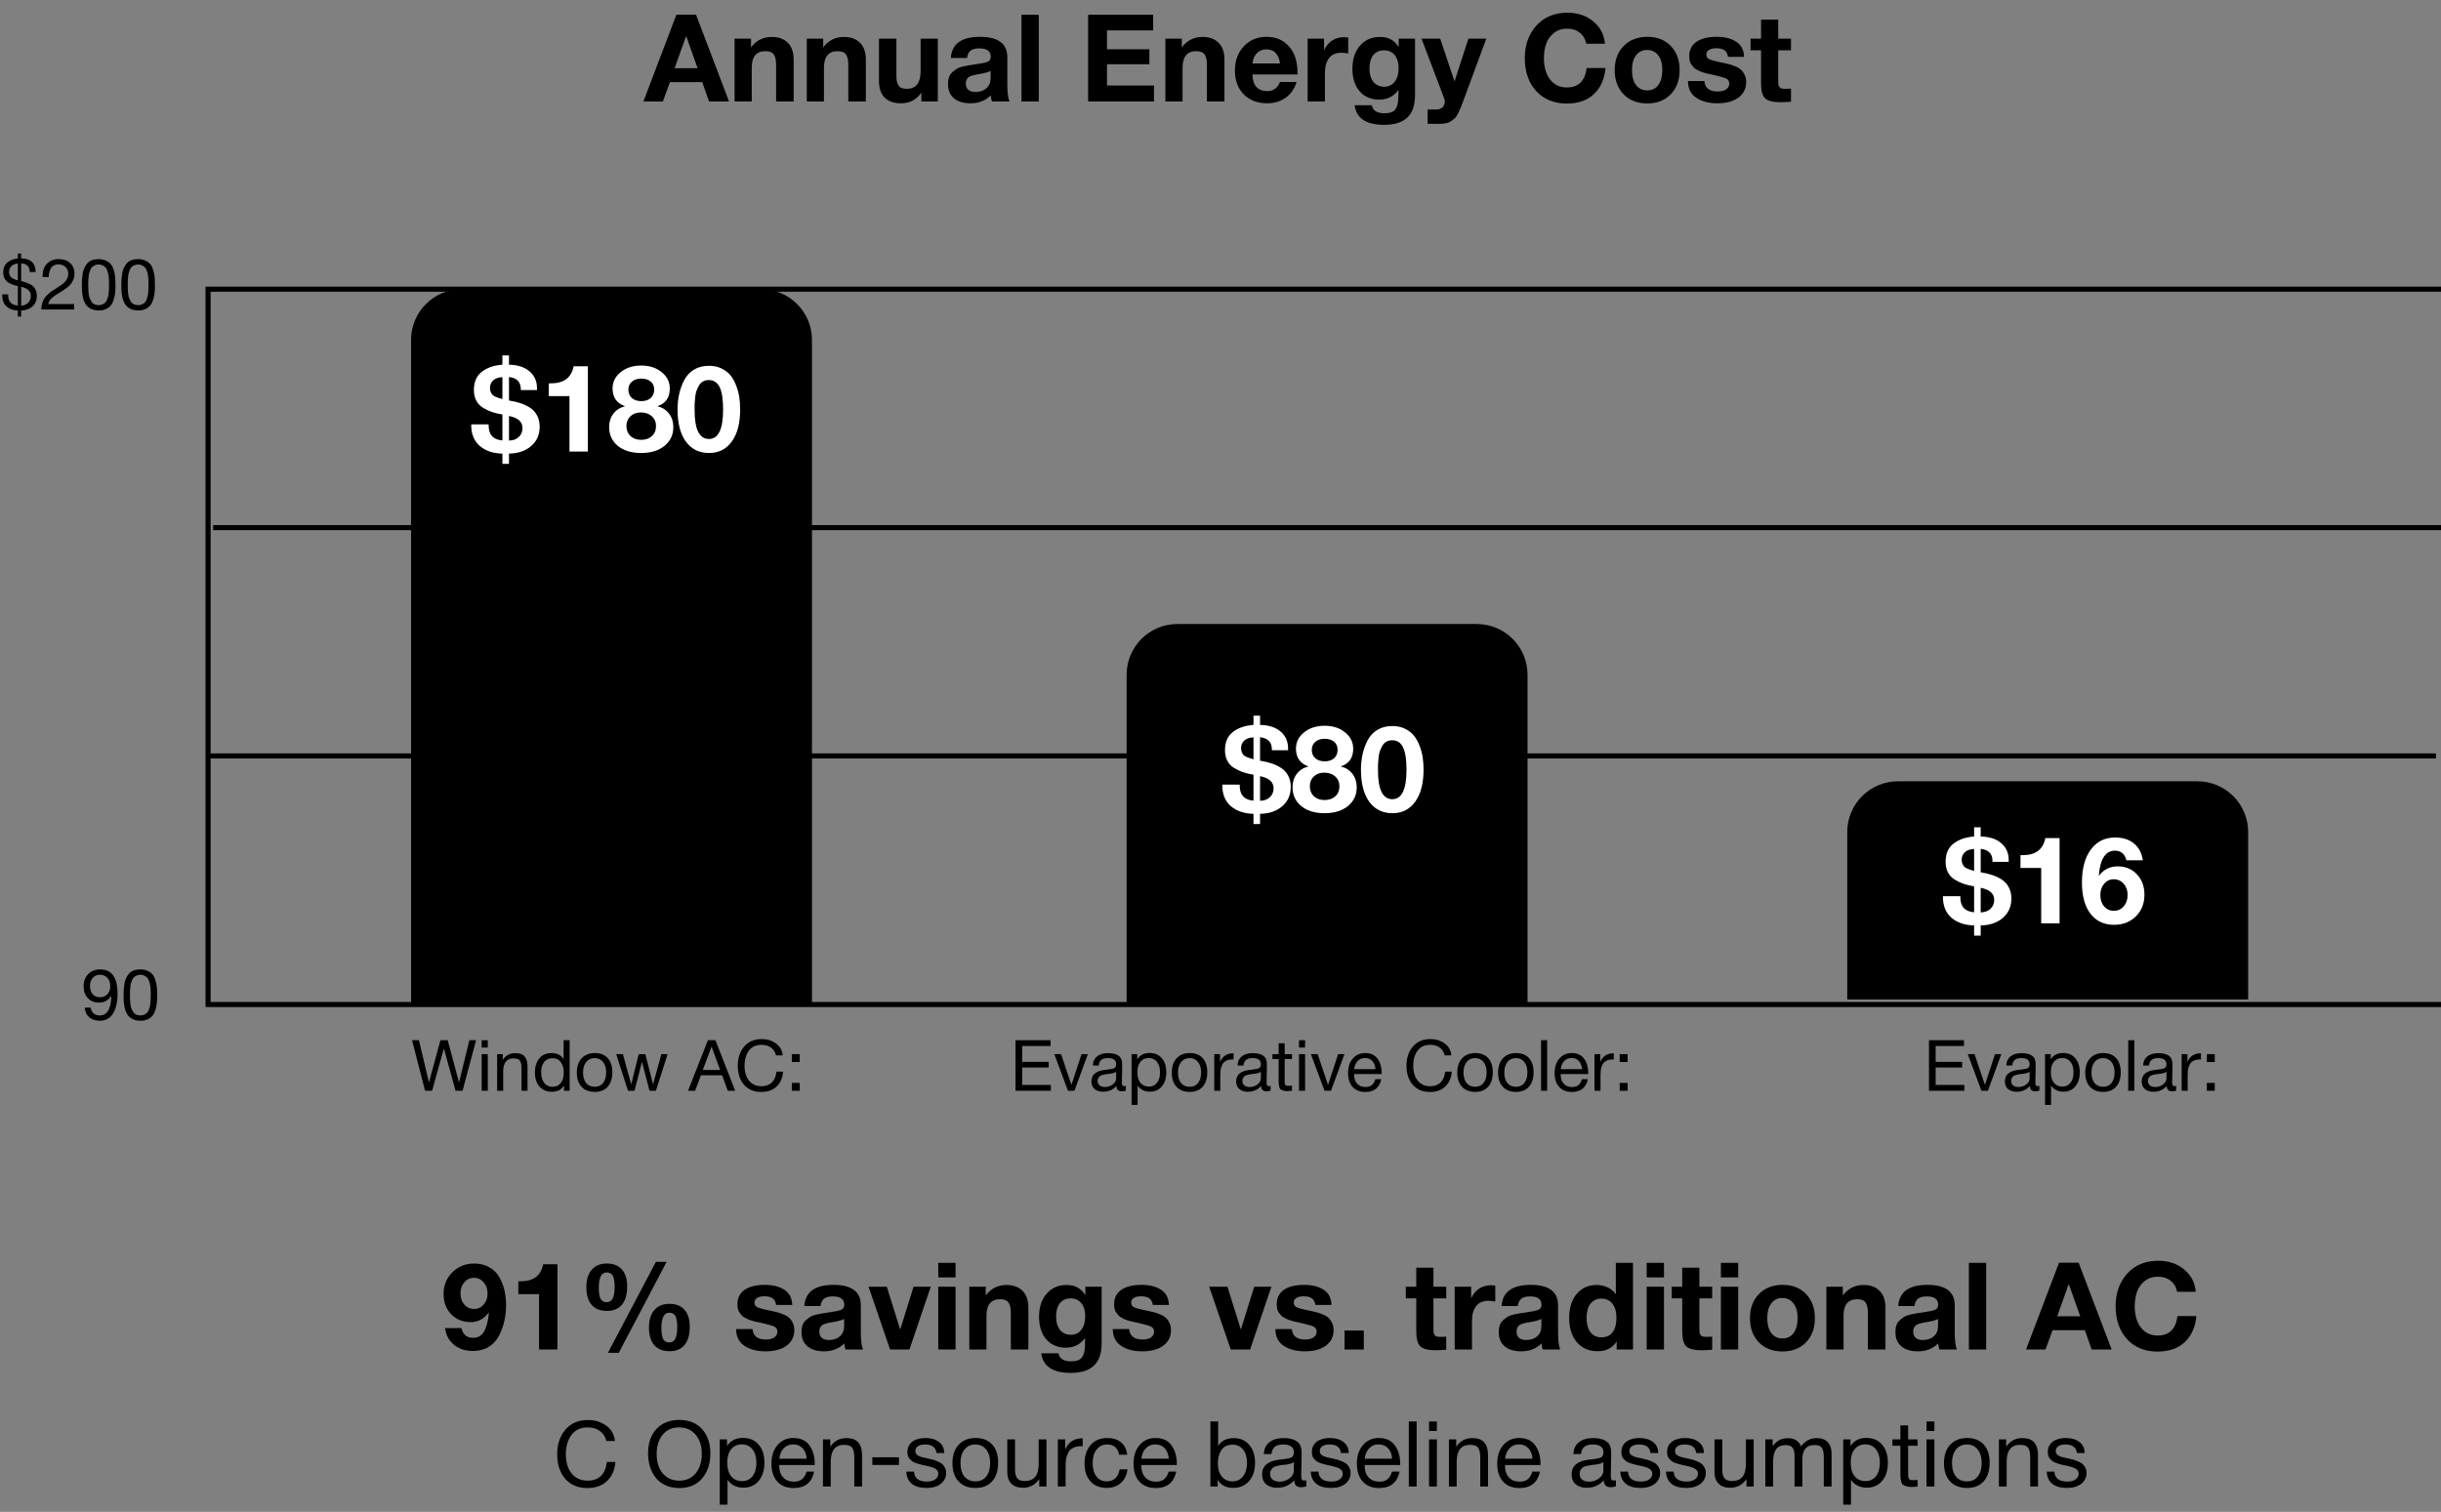
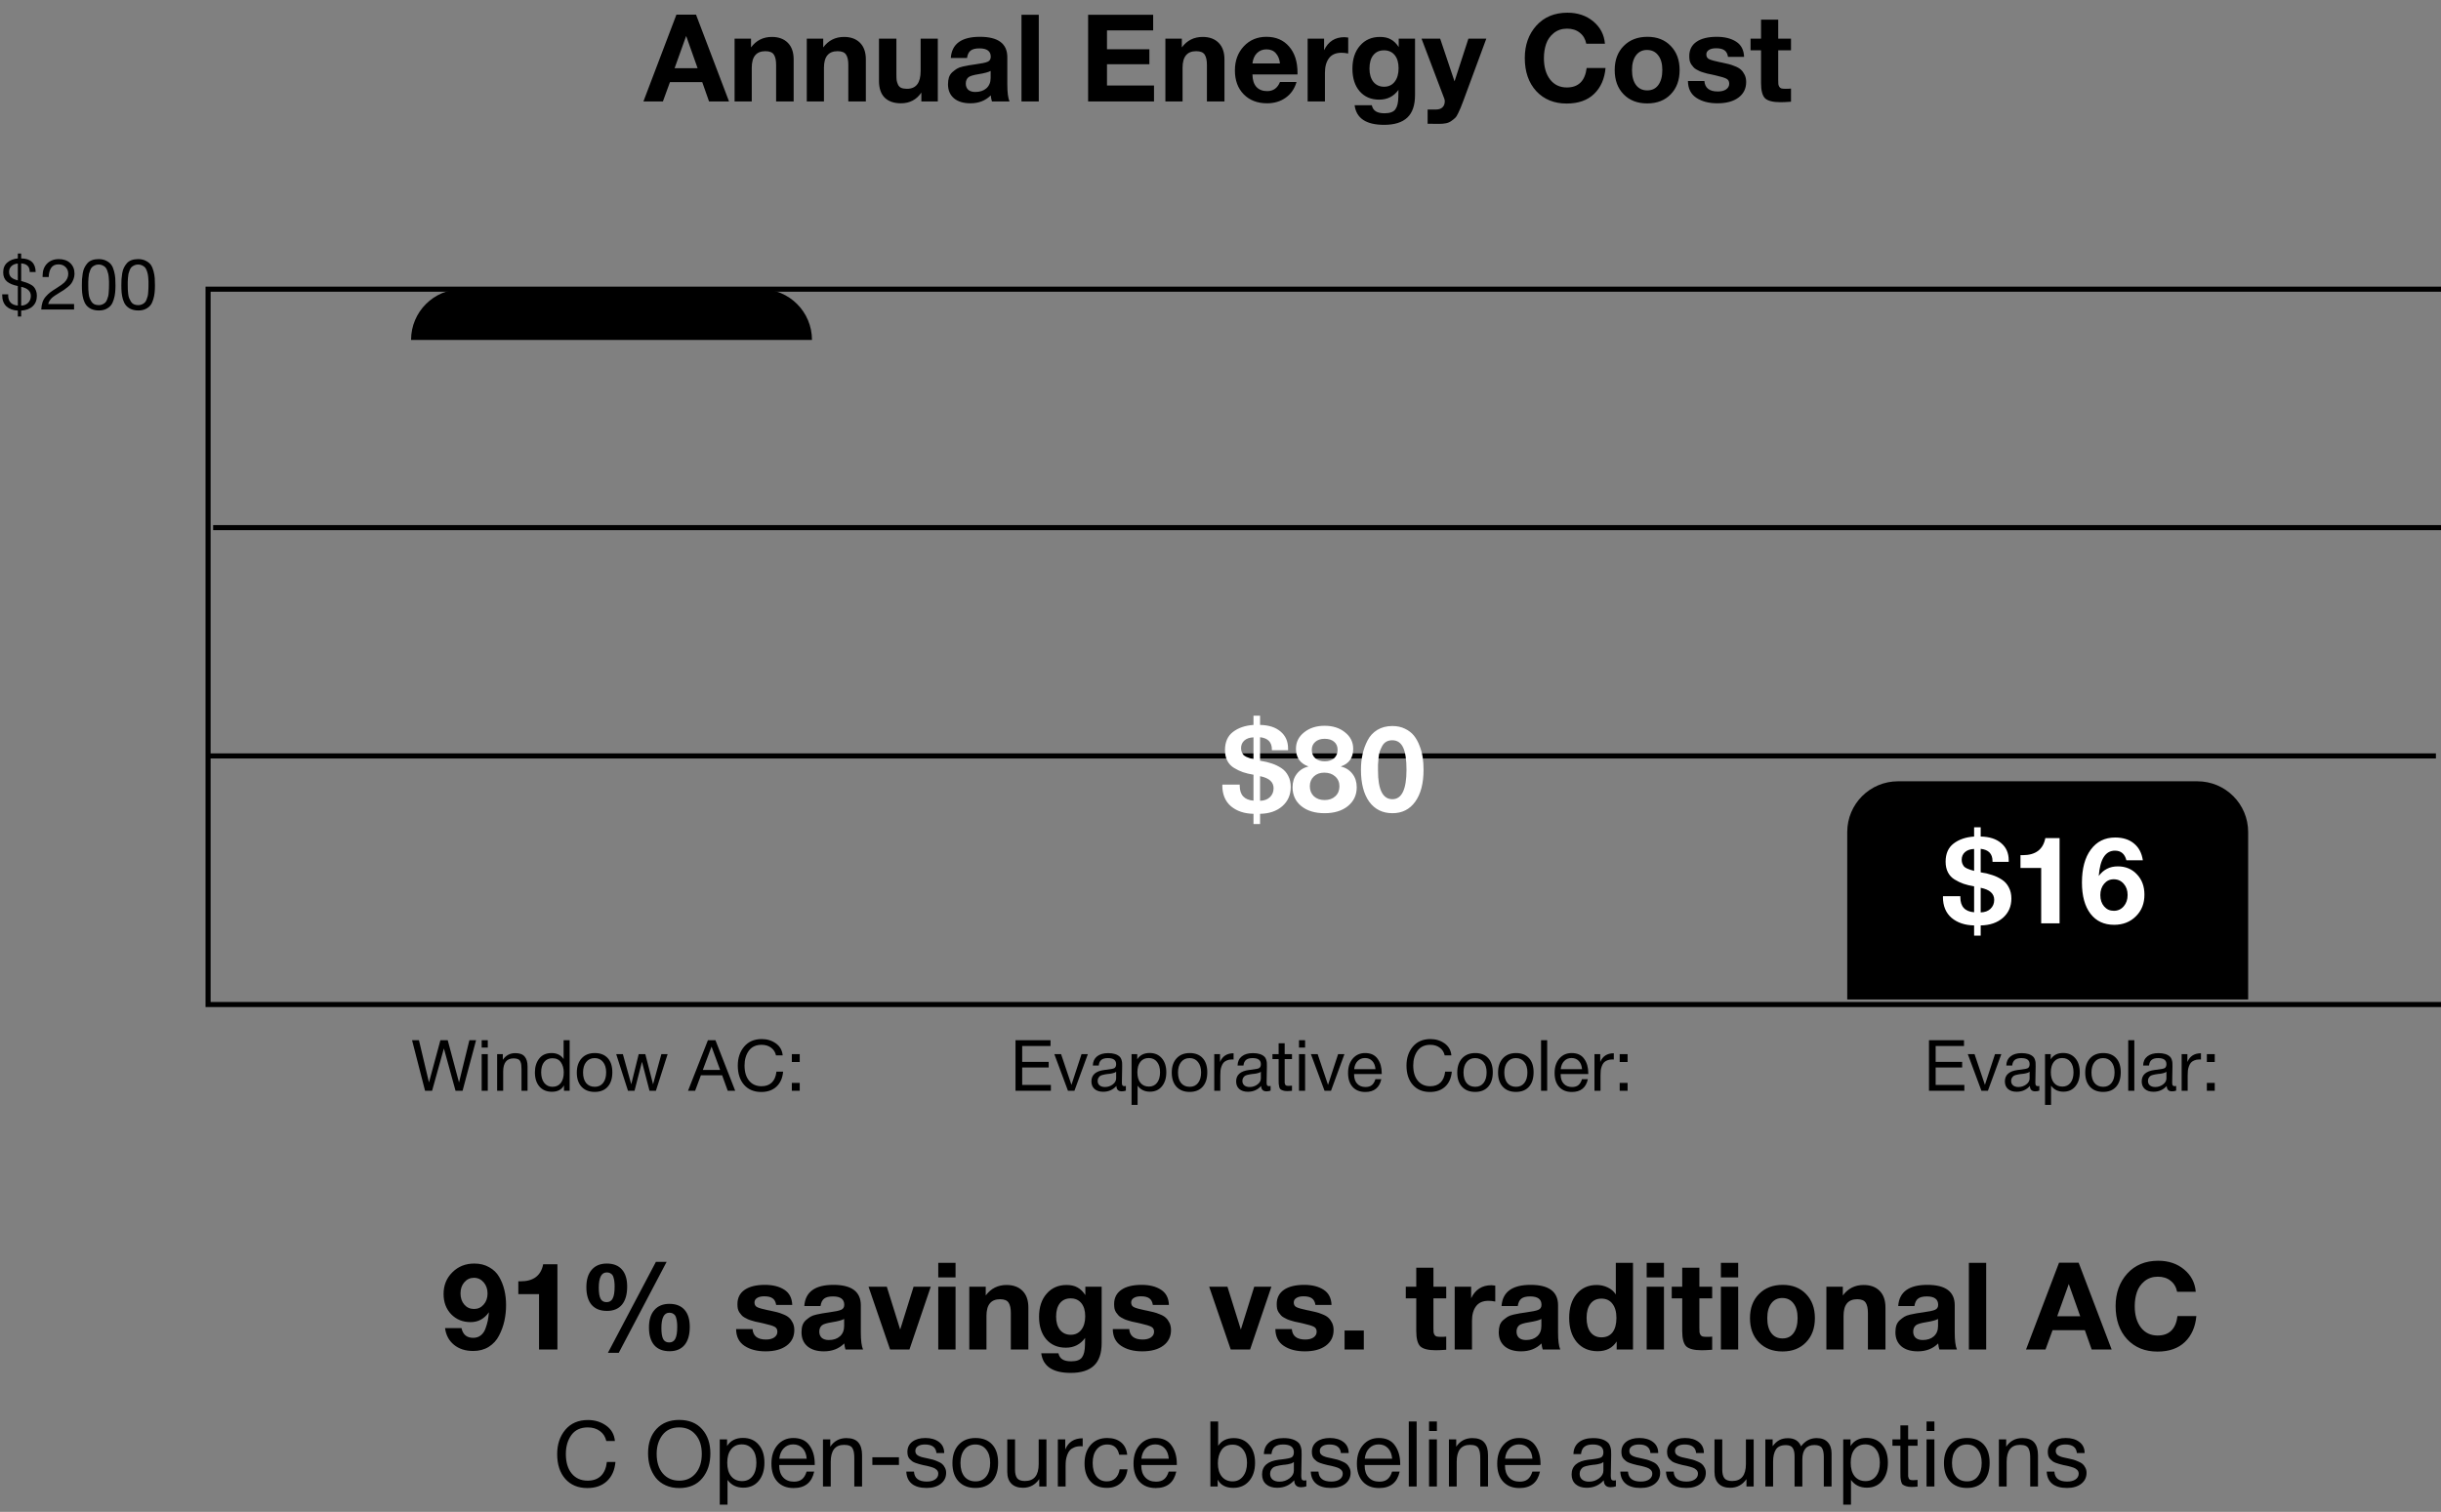
<svg xmlns="http://www.w3.org/2000/svg" fill="none" viewBox="0 0 481 298" height="298" width="481">
  <rect x="0" y="0" width="481" height="298" fill="#808080" stroke="none" />
  <path style="fill:#3E3E3E;fill:color(display-p3 0.243 0.243 0.243);fill-opacity:1;" fill="#3E3E3E" d="M137.152 2.888L143.656 20H139.72L138.376 16.184H132.016L130.624 20H126.784L133.288 2.888H137.152ZM137.464 13.448L135.208 7.088L132.928 13.448H137.464ZM156.39 20H152.934V12.776C152.934 11.896 152.79 11.232 152.502 10.784C152.214 10.32 151.654 10.088 150.822 10.088C149.03 10.088 148.134 11.176 148.134 13.352V20H144.75V7.616H147.99V9.344C149.014 7.968 150.382 7.28 152.094 7.28C153.422 7.28 154.47 7.664 155.238 8.432C156.006 9.2 156.39 10.296 156.39 11.72V20ZM170.616 20H167.16V12.776C167.16 11.896 167.016 11.232 166.728 10.784C166.44 10.32 165.88 10.088 165.048 10.088C163.256 10.088 162.36 11.176 162.36 13.352V20H158.976V7.616H162.216V9.344C163.24 7.968 164.608 7.28 166.32 7.28C167.648 7.28 168.696 7.664 169.464 8.432C170.232 9.2 170.616 10.296 170.616 11.72V20ZM184.795 7.616V20H181.555V18.248C180.595 19.656 179.251 20.36 177.523 20.36C176.163 20.36 175.099 19.992 174.331 19.256C173.579 18.504 173.203 17.4 173.203 15.944V7.616H176.635V14.696C176.635 15.16 176.651 15.536 176.683 15.824C176.731 16.096 176.819 16.376 176.947 16.664C177.075 16.952 177.283 17.168 177.571 17.312C177.875 17.44 178.259 17.504 178.723 17.504C180.515 17.504 181.411 16.336 181.411 14V7.616H184.795ZM198.925 20H195.469C195.357 19.68 195.277 19.28 195.229 18.8C194.189 19.84 192.853 20.36 191.221 20.36C189.845 20.36 188.765 20.032 187.981 19.376C187.197 18.704 186.805 17.784 186.805 16.616C186.805 16.088 186.869 15.624 186.997 15.224C187.141 14.824 187.365 14.488 187.669 14.216C187.989 13.944 188.285 13.72 188.557 13.544C188.845 13.368 189.237 13.224 189.733 13.112C190.229 13 190.629 12.92 190.933 12.872C191.237 12.808 191.661 12.744 192.205 12.68C193.405 12.52 194.205 12.352 194.605 12.176C195.021 12 195.229 11.672 195.229 11.192C195.229 10.088 194.485 9.536 192.997 9.536C192.213 9.536 191.637 9.68 191.269 9.968C190.901 10.24 190.661 10.728 190.549 11.432H187.357C187.549 8.648 189.461 7.256 193.093 7.256C196.693 7.256 198.493 8.6 198.493 11.288V16.64C198.493 18.208 198.637 19.328 198.925 20ZM195.205 13.976C194.805 14.216 194.005 14.432 192.805 14.624C191.797 14.784 191.141 14.984 190.837 15.224C190.485 15.528 190.309 15.944 190.309 16.472C190.309 16.984 190.469 17.392 190.789 17.696C191.125 17.984 191.589 18.128 192.181 18.128C193.093 18.128 193.821 17.888 194.365 17.408C194.925 16.912 195.205 16.232 195.205 15.368V13.976ZM204.691 2.912V20H201.283V2.912H204.691ZM227.23 2.912V5.984H218.134V9.704H226.486V12.656H218.134V16.856H227.398V20H214.414V2.912H227.23ZM241.28 20H237.824V12.776C237.824 11.896 237.68 11.232 237.392 10.784C237.104 10.32 236.544 10.088 235.712 10.088C233.92 10.088 233.024 11.176 233.024 13.352V20H229.64V7.616H232.88V9.344C233.904 7.968 235.272 7.28 236.984 7.28C238.312 7.28 239.36 7.664 240.128 8.432C240.896 9.2 241.28 10.296 241.28 11.72V20ZM255.483 16.16C255.099 17.488 254.387 18.52 253.347 19.256C252.323 19.992 251.099 20.36 249.675 20.36C247.771 20.36 246.235 19.768 245.067 18.584C243.915 17.4 243.339 15.832 243.339 13.88C243.339 11.96 243.923 10.376 245.091 9.128C246.259 7.88 247.747 7.256 249.555 7.256C251.427 7.256 252.915 7.896 254.019 9.176C255.123 10.44 255.675 12.16 255.675 14.336V14.672H246.795C246.811 15.744 247.067 16.56 247.563 17.12C248.075 17.68 248.787 17.96 249.699 17.96C250.899 17.96 251.739 17.36 252.219 16.16H255.483ZM252.219 12.512C252.139 11.696 251.875 11.032 251.427 10.52C250.979 9.992 250.355 9.728 249.555 9.728C248.803 9.728 248.179 9.976 247.683 10.472C247.187 10.968 246.891 11.648 246.795 12.512H252.219ZM265.664 7.4V10.544C265.184 10.448 264.744 10.4 264.344 10.4C263.224 10.4 262.4 10.76 261.872 11.48C261.344 12.184 261.08 13.136 261.08 14.336V20H257.672V7.616H260.912V9.896C261.728 8.184 263.064 7.328 264.92 7.328C265.08 7.328 265.328 7.352 265.664 7.4ZM278.832 7.616V18.704C278.832 20.736 278.328 22.224 277.32 23.168C276.312 24.128 274.784 24.608 272.736 24.608C269.2 24.608 267.264 23.32 266.928 20.744H270.312C270.44 21.304 270.704 21.704 271.104 21.944C271.504 22.2 272.072 22.328 272.808 22.328C273.88 22.328 274.6 22.064 274.968 21.536C275.336 21.024 275.528 20.216 275.544 19.112L275.568 17.72C274.64 19 273.376 19.64 271.776 19.64C270.16 19.64 268.872 19.088 267.912 17.984C266.968 16.88 266.496 15.4 266.496 13.544C266.496 11.656 266.992 10.144 267.984 9.008C268.976 7.856 270.288 7.28 271.92 7.28C272.784 7.28 273.496 7.44 274.056 7.76C274.632 8.064 275.152 8.568 275.616 9.272V7.616H278.832ZM274.824 10.856C274.312 10.232 273.608 9.92 272.712 9.92C271.816 9.92 271.112 10.24 270.6 10.88C270.104 11.504 269.856 12.384 269.856 13.52C269.856 14.608 270.112 15.48 270.624 16.136C271.152 16.776 271.856 17.096 272.736 17.096C273.616 17.096 274.312 16.768 274.824 16.112C275.336 15.456 275.592 14.568 275.592 13.448C275.592 12.344 275.336 11.48 274.824 10.856ZM292.88 7.616L288.32 19.952C288.096 20.576 287.928 21.008 287.816 21.248C287.72 21.504 287.56 21.856 287.336 22.304C287.128 22.752 286.928 23.064 286.736 23.24C286.56 23.416 286.312 23.616 285.992 23.84C285.688 24.064 285.336 24.216 284.936 24.296C284.552 24.376 284.104 24.416 283.592 24.416C283.176 24.416 282.416 24.408 281.312 24.392V21.584H282.968C283.528 21.584 283.952 21.44 284.24 21.152C284.544 20.864 284.696 20.456 284.696 19.928C284.696 19.8 284.664 19.64 284.6 19.448L280.112 7.616H283.784L286.616 16.04L289.352 7.616H292.88ZM316.373 13.4C316.181 15.544 315.429 17.248 314.117 18.512C312.805 19.776 311.005 20.408 308.717 20.408C306.237 20.408 304.237 19.592 302.717 17.96C301.213 16.312 300.461 14.136 300.461 11.432C300.461 8.872 301.221 6.744 302.741 5.048C304.277 3.352 306.317 2.504 308.861 2.504C310.893 2.504 312.597 3.08 313.973 4.232C315.349 5.384 316.109 6.848 316.253 8.624H312.581C312.389 7.68 311.957 6.952 311.285 6.44C310.629 5.912 309.797 5.648 308.789 5.648C307.749 5.648 306.869 5.944 306.149 6.536C305.445 7.112 304.949 7.824 304.661 8.672C304.373 9.52 304.229 10.448 304.229 11.456C304.229 13.216 304.637 14.624 305.453 15.68C306.269 16.72 307.365 17.24 308.741 17.24C311.029 17.24 312.333 15.96 312.653 13.4H316.373ZM324.634 7.256C326.538 7.256 328.066 7.856 329.218 9.056C330.386 10.256 330.97 11.84 330.97 13.808C330.97 15.792 330.386 17.384 329.218 18.584C328.066 19.784 326.522 20.384 324.586 20.384C322.65 20.384 321.098 19.784 319.93 18.584C318.762 17.384 318.178 15.792 318.178 13.808C318.178 11.84 318.77 10.256 319.954 9.056C321.138 7.856 322.698 7.256 324.634 7.256ZM324.538 9.848C323.626 9.848 322.906 10.2 322.378 10.904C321.85 11.608 321.586 12.576 321.586 13.808C321.586 15.072 321.85 16.056 322.378 16.76C322.906 17.464 323.642 17.816 324.586 17.816C325.53 17.816 326.258 17.464 326.77 16.76C327.298 16.04 327.562 15.048 327.562 13.784C327.562 12.552 327.29 11.592 326.746 10.904C326.218 10.2 325.482 9.848 324.538 9.848ZM343.674 11.216H340.506C340.41 10.592 340.17 10.152 339.786 9.896C339.418 9.64 338.874 9.512 338.154 9.512C337.546 9.512 337.074 9.624 336.738 9.848C336.402 10.056 336.234 10.352 336.234 10.736C336.234 11.184 336.426 11.496 336.81 11.672C337.194 11.848 337.882 12.04 338.874 12.248C339.05 12.28 339.178 12.304 339.258 12.32C339.834 12.432 340.29 12.536 340.626 12.632C340.978 12.712 341.402 12.856 341.898 13.064C342.394 13.256 342.778 13.48 343.05 13.736C343.322 13.976 343.562 14.304 343.77 14.72C343.978 15.136 344.082 15.616 344.082 16.16C344.082 17.456 343.578 18.48 342.57 19.232C341.562 19.984 340.178 20.36 338.418 20.36C336.738 20.36 335.354 20 334.266 19.28C333.178 18.56 332.626 17.456 332.61 15.968H335.85C335.962 17.344 336.842 18.032 338.49 18.032C339.178 18.032 339.722 17.896 340.122 17.624C340.538 17.336 340.746 16.96 340.746 16.496C340.746 16.032 340.562 15.704 340.194 15.512C339.826 15.32 339.146 15.112 338.154 14.888C338.074 14.872 338.01 14.856 337.962 14.84C337.85 14.808 337.602 14.752 337.218 14.672C336.834 14.592 336.562 14.536 336.402 14.504C336.258 14.456 336.01 14.384 335.658 14.288C335.322 14.192 335.074 14.104 334.914 14.024C334.754 13.928 334.538 13.816 334.266 13.688C334.01 13.544 333.818 13.392 333.69 13.232C333.562 13.072 333.418 12.888 333.258 12.68C333.114 12.456 333.01 12.208 332.946 11.936C332.898 11.664 332.874 11.368 332.874 11.048C332.874 9.832 333.346 8.896 334.29 8.24C335.234 7.584 336.57 7.256 338.298 7.256C339.85 7.256 341.122 7.576 342.114 8.216C343.106 8.856 343.626 9.856 343.674 11.216ZM352.917 7.616V9.92H350.397V15.752C350.397 16.12 350.405 16.392 350.421 16.568C350.437 16.728 350.493 16.896 350.589 17.072C350.685 17.248 350.829 17.368 351.021 17.432C351.229 17.48 351.517 17.504 351.885 17.504C352.301 17.504 352.645 17.488 352.917 17.456V20.048C352.085 20.112 351.397 20.144 350.853 20.144C349.365 20.144 348.349 19.888 347.805 19.376C347.277 18.848 347.013 17.84 347.013 16.352V9.92H344.949V7.616H347.013V3.872H350.397V7.616H352.917Z" />
  <path style="stroke:#CCCCCC;stroke:color(display-p3 0.8 0.8 0.8);stroke-opacity:1;" stroke="#CCCCCC" d="M42 104H481" />
  <path style="stroke:#CCCCCC;stroke:color(display-p3 0.8 0.8 0.8);stroke-opacity:1;" stroke="#CCCCCC" d="M41 149H480" />
  <path style="stroke:#CCCCCC;stroke:color(display-p3 0.8 0.8 0.8);stroke-opacity:1;" stroke="#CCCCCC" d="M481 198H41V57H481" />
  <path style="fill:#656565;fill:color(display-p3 0.396 0.396 0.396);fill-opacity:1;" fill="#656565" d="M87.696 261.776H90.936C91.208 263.056 91.976 263.696 93.24 263.696C93.832 263.696 94.328 263.536 94.728 263.216C95.144 262.896 95.456 262.448 95.664 261.872C95.872 261.296 96.024 260.776 96.12 260.312C96.216 259.832 96.288 259.28 96.336 258.656C95.424 259.952 94.224 260.6 92.736 260.6C91.184 260.6 89.904 260.08 88.896 259.04C87.904 258 87.408 256.672 87.408 255.056C87.408 253.344 87.984 251.92 89.136 250.784C90.288 249.632 91.728 249.056 93.456 249.056C94.576 249.056 95.552 249.296 96.384 249.776C97.232 250.24 97.888 250.872 98.352 251.672C98.816 252.472 99.16 253.336 99.384 254.264C99.608 255.192 99.72 256.184 99.72 257.24C99.72 258.328 99.608 259.376 99.384 260.384C99.16 261.392 98.808 262.352 98.328 263.264C97.864 264.176 97.192 264.912 96.312 265.472C95.432 266.016 94.408 266.288 93.24 266.288C91.704 266.288 90.44 265.88 89.448 265.064C88.456 264.248 87.872 263.152 87.696 261.776ZM93.384 251.864C92.632 251.864 92 252.16 91.488 252.752C90.992 253.328 90.744 254.056 90.744 254.936C90.744 255.832 90.992 256.568 91.488 257.144C91.984 257.72 92.624 258.008 93.408 258.008C94.176 258.008 94.808 257.72 95.304 257.144C95.816 256.568 96.072 255.84 96.072 254.96C96.072 254.08 95.816 253.344 95.304 252.752C94.792 252.16 94.152 251.864 93.384 251.864ZM109.84 249.2V266H106.216V255.08H102.136V252.56H102.568C105.112 252.56 106.6 251.44 107.032 249.2H109.84ZM131.36 248.72L121.928 266.648H119.792L129.248 248.72H131.36ZM119.576 249.056C120.872 249.056 121.864 249.448 122.552 250.232C123.24 251 123.584 252.12 123.584 253.592C123.584 255.144 123.24 256.336 122.552 257.168C121.864 257.984 120.88 258.392 119.6 258.392C118.288 258.392 117.28 257.992 116.576 257.192C115.888 256.376 115.544 255.216 115.544 253.712C115.544 252.224 115.896 251.08 116.6 250.28C117.304 249.464 118.296 249.056 119.576 249.056ZM119.552 250.808C118.512 250.808 117.992 251.816 117.992 253.832C117.992 254.84 118.112 255.568 118.352 256.016C118.592 256.448 118.984 256.664 119.528 256.664C120.088 256.664 120.488 256.424 120.728 255.944C120.984 255.464 121.112 254.68 121.112 253.592C121.112 253.224 121.096 252.92 121.064 252.68C121.048 252.424 120.992 252.136 120.896 251.816C120.816 251.48 120.656 251.232 120.416 251.072C120.192 250.896 119.904 250.808 119.552 250.808ZM131.912 257C133.208 257 134.2 257.392 134.888 258.176C135.576 258.944 135.92 260.064 135.92 261.536C135.92 263.088 135.576 264.28 134.888 265.112C134.2 265.928 133.216 266.336 131.936 266.336C130.624 266.336 129.616 265.936 128.912 265.136C128.224 264.32 127.88 263.16 127.88 261.656C127.88 260.168 128.232 259.024 128.936 258.224C129.64 257.408 130.632 257 131.912 257ZM131.888 258.752C130.848 258.752 130.328 259.76 130.328 261.776C130.328 262.784 130.448 263.512 130.688 263.96C130.928 264.392 131.32 264.608 131.864 264.608C132.424 264.608 132.824 264.368 133.064 263.888C133.32 263.408 133.448 262.624 133.448 261.536C133.448 261.168 133.432 260.864 133.4 260.624C133.384 260.368 133.328 260.08 133.232 259.76C133.152 259.424 132.992 259.176 132.752 259.016C132.528 258.84 132.24 258.752 131.888 258.752ZM156.112 257.216H152.944C152.848 256.592 152.608 256.152 152.224 255.896C151.856 255.64 151.312 255.512 150.592 255.512C149.984 255.512 149.512 255.624 149.176 255.848C148.84 256.056 148.672 256.352 148.672 256.736C148.672 257.184 148.864 257.496 149.248 257.672C149.632 257.848 150.32 258.04 151.312 258.248C151.488 258.28 151.616 258.304 151.696 258.32C152.272 258.432 152.728 258.536 153.064 258.632C153.416 258.712 153.84 258.856 154.336 259.064C154.832 259.256 155.216 259.48 155.488 259.736C155.76 259.976 156 260.304 156.208 260.72C156.416 261.136 156.52 261.616 156.52 262.16C156.52 263.456 156.016 264.48 155.008 265.232C154 265.984 152.616 266.36 150.856 266.36C149.176 266.36 147.792 266 146.704 265.28C145.616 264.56 145.064 263.456 145.048 261.968H148.288C148.4 263.344 149.28 264.032 150.928 264.032C151.616 264.032 152.16 263.896 152.56 263.624C152.976 263.336 153.184 262.96 153.184 262.496C153.184 262.032 153 261.704 152.632 261.512C152.264 261.32 151.584 261.112 150.592 260.888C150.512 260.872 150.448 260.856 150.4 260.84C150.288 260.808 150.04 260.752 149.656 260.672C149.272 260.592 149 260.536 148.84 260.504C148.696 260.456 148.448 260.384 148.096 260.288C147.76 260.192 147.512 260.104 147.352 260.024C147.192 259.928 146.976 259.816 146.704 259.688C146.448 259.544 146.256 259.392 146.128 259.232C146 259.072 145.856 258.888 145.696 258.68C145.552 258.456 145.448 258.208 145.384 257.936C145.336 257.664 145.312 257.368 145.312 257.048C145.312 255.832 145.784 254.896 146.728 254.24C147.672 253.584 149.008 253.256 150.736 253.256C152.288 253.256 153.56 253.576 154.552 254.216C155.544 254.856 156.064 255.856 156.112 257.216ZM170.058 266H166.602C166.49 265.68 166.41 265.28 166.362 264.8C165.322 265.84 163.986 266.36 162.354 266.36C160.978 266.36 159.898 266.032 159.114 265.376C158.33 264.704 157.938 263.784 157.938 262.616C157.938 262.088 158.002 261.624 158.13 261.224C158.274 260.824 158.498 260.488 158.802 260.216C159.122 259.944 159.418 259.72 159.69 259.544C159.978 259.368 160.37 259.224 160.866 259.112C161.362 259 161.762 258.92 162.066 258.872C162.37 258.808 162.794 258.744 163.338 258.68C164.538 258.52 165.338 258.352 165.738 258.176C166.154 258 166.362 257.672 166.362 257.192C166.362 256.088 165.618 255.536 164.13 255.536C163.346 255.536 162.77 255.68 162.402 255.968C162.034 256.24 161.794 256.728 161.682 257.432H158.49C158.682 254.648 160.594 253.256 164.226 253.256C167.826 253.256 169.626 254.6 169.626 257.288V262.64C169.626 264.208 169.77 265.328 170.058 266ZM166.338 259.976C165.938 260.216 165.138 260.432 163.938 260.624C162.93 260.784 162.274 260.984 161.97 261.224C161.618 261.528 161.442 261.944 161.442 262.472C161.442 262.984 161.602 263.392 161.922 263.696C162.258 263.984 162.722 264.128 163.314 264.128C164.226 264.128 164.954 263.888 165.498 263.408C166.058 262.912 166.338 262.232 166.338 261.368V259.976ZM180.023 253.616H183.407L179.207 266H175.391L171.143 253.616H174.743L177.383 262.064L180.023 253.616ZM188.292 248.912V251.792H184.884V248.912H188.292ZM188.292 253.616V266H184.884V253.616H188.292ZM202.64 266H199.184V258.776C199.184 257.896 199.04 257.232 198.752 256.784C198.464 256.32 197.904 256.088 197.072 256.088C195.28 256.088 194.384 257.176 194.384 259.352V266H191V253.616H194.24V255.344C195.264 253.968 196.632 253.28 198.344 253.28C199.672 253.28 200.72 253.664 201.488 254.432C202.256 255.2 202.64 256.296 202.64 257.72V266ZM217.082 253.616V264.704C217.082 266.736 216.578 268.224 215.57 269.168C214.562 270.128 213.034 270.608 210.986 270.608C207.45 270.608 205.514 269.32 205.178 266.744H208.562C208.69 267.304 208.954 267.704 209.354 267.944C209.754 268.2 210.322 268.328 211.058 268.328C212.13 268.328 212.85 268.064 213.218 267.536C213.586 267.024 213.778 266.216 213.794 265.112L213.818 263.72C212.89 265 211.626 265.64 210.026 265.64C208.41 265.64 207.122 265.088 206.162 263.984C205.218 262.88 204.746 261.4 204.746 259.544C204.746 257.656 205.242 256.144 206.234 255.008C207.226 253.856 208.538 253.28 210.17 253.28C211.034 253.28 211.746 253.44 212.306 253.76C212.882 254.064 213.402 254.568 213.866 255.272V253.616H217.082ZM213.074 256.856C212.562 256.232 211.858 255.92 210.962 255.92C210.066 255.92 209.362 256.24 208.85 256.88C208.354 257.504 208.106 258.384 208.106 259.52C208.106 260.608 208.362 261.48 208.874 262.136C209.402 262.776 210.106 263.096 210.986 263.096C211.866 263.096 212.562 262.768 213.074 262.112C213.586 261.456 213.842 260.568 213.842 259.448C213.842 258.344 213.586 257.48 213.074 256.856ZM230.338 257.216H227.17C227.074 256.592 226.834 256.152 226.45 255.896C226.082 255.64 225.538 255.512 224.818 255.512C224.21 255.512 223.738 255.624 223.402 255.848C223.066 256.056 222.898 256.352 222.898 256.736C222.898 257.184 223.09 257.496 223.474 257.672C223.858 257.848 224.546 258.04 225.538 258.248C225.714 258.28 225.842 258.304 225.922 258.32C226.498 258.432 226.954 258.536 227.29 258.632C227.642 258.712 228.066 258.856 228.562 259.064C229.058 259.256 229.442 259.48 229.714 259.736C229.986 259.976 230.226 260.304 230.434 260.72C230.642 261.136 230.746 261.616 230.746 262.16C230.746 263.456 230.242 264.48 229.234 265.232C228.226 265.984 226.842 266.36 225.082 266.36C223.402 266.36 222.018 266 220.93 265.28C219.842 264.56 219.29 263.456 219.274 261.968H222.514C222.626 263.344 223.506 264.032 225.154 264.032C225.842 264.032 226.386 263.896 226.786 263.624C227.202 263.336 227.41 262.96 227.41 262.496C227.41 262.032 227.226 261.704 226.858 261.512C226.49 261.32 225.81 261.112 224.818 260.888C224.738 260.872 224.674 260.856 224.626 260.84C224.514 260.808 224.266 260.752 223.882 260.672C223.498 260.592 223.226 260.536 223.066 260.504C222.922 260.456 222.674 260.384 222.322 260.288C221.986 260.192 221.738 260.104 221.578 260.024C221.418 259.928 221.202 259.816 220.93 259.688C220.674 259.544 220.482 259.392 220.354 259.232C220.226 259.072 220.082 258.888 219.922 258.68C219.778 258.456 219.674 258.208 219.61 257.936C219.562 257.664 219.538 257.368 219.538 257.048C219.538 255.832 220.01 254.896 220.954 254.24C221.898 253.584 223.234 253.256 224.962 253.256C226.514 253.256 227.786 253.576 228.778 254.216C229.77 254.856 230.29 255.856 230.338 257.216ZM247.148 253.616H250.532L246.332 266H242.516L238.268 253.616H241.868L244.508 262.064L247.148 253.616ZM262.377 257.216H259.209C259.113 256.592 258.873 256.152 258.489 255.896C258.121 255.64 257.577 255.512 256.857 255.512C256.249 255.512 255.777 255.624 255.441 255.848C255.105 256.056 254.937 256.352 254.937 256.736C254.937 257.184 255.129 257.496 255.513 257.672C255.897 257.848 256.585 258.04 257.577 258.248C257.753 258.28 257.881 258.304 257.961 258.32C258.537 258.432 258.993 258.536 259.329 258.632C259.681 258.712 260.105 258.856 260.601 259.064C261.097 259.256 261.481 259.48 261.753 259.736C262.025 259.976 262.265 260.304 262.473 260.72C262.681 261.136 262.785 261.616 262.785 262.16C262.785 263.456 262.281 264.48 261.273 265.232C260.265 265.984 258.881 266.36 257.121 266.36C255.441 266.36 254.057 266 252.969 265.28C251.881 264.56 251.329 263.456 251.313 261.968H254.553C254.665 263.344 255.545 264.032 257.193 264.032C257.881 264.032 258.425 263.896 258.825 263.624C259.241 263.336 259.449 262.96 259.449 262.496C259.449 262.032 259.265 261.704 258.897 261.512C258.529 261.32 257.849 261.112 256.857 260.888C256.777 260.872 256.713 260.856 256.665 260.84C256.553 260.808 256.305 260.752 255.921 260.672C255.537 260.592 255.265 260.536 255.105 260.504C254.961 260.456 254.713 260.384 254.361 260.288C254.025 260.192 253.777 260.104 253.617 260.024C253.457 259.928 253.241 259.816 252.969 259.688C252.713 259.544 252.521 259.392 252.393 259.232C252.265 259.072 252.121 258.888 251.961 258.68C251.817 258.456 251.713 258.208 251.649 257.936C251.601 257.664 251.577 257.368 251.577 257.048C251.577 255.832 252.049 254.896 252.993 254.24C253.937 253.584 255.273 253.256 257.001 253.256C258.553 253.256 259.825 253.576 260.817 254.216C261.809 254.856 262.329 255.856 262.377 257.216ZM268.74 262.256V266H264.948V262.256H268.74ZM284.979 253.616V255.92H282.459V261.752C282.459 262.12 282.467 262.392 282.483 262.568C282.499 262.728 282.555 262.896 282.651 263.072C282.747 263.248 282.891 263.368 283.083 263.432C283.291 263.48 283.579 263.504 283.947 263.504C284.363 263.504 284.707 263.488 284.979 263.456V266.048C284.147 266.112 283.459 266.144 282.915 266.144C281.427 266.144 280.411 265.888 279.867 265.376C279.339 264.848 279.075 263.84 279.075 262.352V255.92H277.011V253.616H279.075V249.872H282.459V253.616H284.979ZM294.641 253.4V256.544C294.161 256.448 293.721 256.4 293.321 256.4C292.201 256.4 291.377 256.76 290.849 257.48C290.321 258.184 290.057 259.136 290.057 260.336V266H286.649V253.616H289.889V255.896C290.705 254.184 292.041 253.328 293.897 253.328C294.057 253.328 294.305 253.352 294.641 253.4ZM307.449 266H303.993C303.881 265.68 303.801 265.28 303.753 264.8C302.713 265.84 301.377 266.36 299.745 266.36C298.369 266.36 297.289 266.032 296.505 265.376C295.721 264.704 295.329 263.784 295.329 262.616C295.329 262.088 295.393 261.624 295.521 261.224C295.665 260.824 295.889 260.488 296.193 260.216C296.513 259.944 296.809 259.72 297.081 259.544C297.369 259.368 297.761 259.224 298.257 259.112C298.753 259 299.153 258.92 299.457 258.872C299.761 258.808 300.185 258.744 300.729 258.68C301.929 258.52 302.729 258.352 303.129 258.176C303.545 258 303.753 257.672 303.753 257.192C303.753 256.088 303.009 255.536 301.521 255.536C300.737 255.536 300.161 255.68 299.793 255.968C299.425 256.24 299.185 256.728 299.073 257.432H295.881C296.073 254.648 297.985 253.256 301.617 253.256C305.217 253.256 307.017 254.6 307.017 257.288V262.64C307.017 264.208 307.161 265.328 307.449 266ZM303.729 259.976C303.329 260.216 302.529 260.432 301.329 260.624C300.321 260.784 299.665 260.984 299.361 261.224C299.009 261.528 298.833 261.944 298.833 262.472C298.833 262.984 298.993 263.392 299.313 263.696C299.649 263.984 300.113 264.128 300.705 264.128C301.617 264.128 302.345 263.888 302.889 263.408C303.449 262.912 303.729 262.232 303.729 261.368V259.976ZM321.782 266H318.566V264.416C317.75 265.696 316.502 266.336 314.822 266.336C313.11 266.336 311.742 265.744 310.718 264.56C309.71 263.36 309.206 261.76 309.206 259.76C309.206 257.808 309.694 256.24 310.67 255.056C311.662 253.872 312.982 253.28 314.63 253.28C315.398 253.28 316.118 253.44 316.79 253.76C317.478 254.08 318.014 254.544 318.398 255.152V248.912H321.782V266ZM318.518 259.784C318.518 258.584 318.254 257.648 317.726 256.976C317.214 256.304 316.494 255.968 315.566 255.968C314.638 255.968 313.918 256.304 313.406 256.976C312.894 257.648 312.638 258.576 312.638 259.76C312.638 260.96 312.894 261.904 313.406 262.592C313.934 263.264 314.654 263.6 315.566 263.6C316.51 263.6 317.238 263.272 317.75 262.616C318.262 261.944 318.518 261 318.518 259.784ZM327.886 248.912V251.792H324.478V248.912H327.886ZM327.886 253.616V266H324.478V253.616H327.886ZM337.385 253.616V255.92H334.865V261.752C334.865 262.12 334.873 262.392 334.889 262.568C334.905 262.728 334.961 262.896 335.057 263.072C335.153 263.248 335.297 263.368 335.489 263.432C335.697 263.48 335.985 263.504 336.353 263.504C336.769 263.504 337.113 263.488 337.385 263.456V266.048C336.553 266.112 335.865 266.144 335.321 266.144C333.833 266.144 332.817 265.888 332.273 265.376C331.745 264.848 331.481 263.84 331.481 262.352V255.92H329.417V253.616H331.481V249.872H334.865V253.616H337.385ZM342.511 248.912V251.792H339.103V248.912H342.511ZM342.511 253.616V266H339.103V253.616H342.511ZM351.29 253.256C353.194 253.256 354.722 253.856 355.874 255.056C357.042 256.256 357.626 257.84 357.626 259.808C357.626 261.792 357.042 263.384 355.874 264.584C354.722 265.784 353.178 266.384 351.242 266.384C349.306 266.384 347.754 265.784 346.586 264.584C345.418 263.384 344.834 261.792 344.834 259.808C344.834 257.84 345.426 256.256 346.61 255.056C347.794 253.856 349.354 253.256 351.29 253.256ZM351.194 255.848C350.282 255.848 349.562 256.2 349.034 256.904C348.506 257.608 348.242 258.576 348.242 259.808C348.242 261.072 348.506 262.056 349.034 262.76C349.562 263.464 350.298 263.816 351.242 263.816C352.186 263.816 352.914 263.464 353.426 262.76C353.954 262.04 354.218 261.048 354.218 259.784C354.218 258.552 353.946 257.592 353.402 256.904C352.874 256.2 352.138 255.848 351.194 255.848ZM371.53 266H368.074V258.776C368.074 257.896 367.93 257.232 367.642 256.784C367.354 256.32 366.794 256.088 365.962 256.088C364.17 256.088 363.274 257.176 363.274 259.352V266H359.89V253.616H363.13V255.344C364.154 253.968 365.522 253.28 367.234 253.28C368.562 253.28 369.61 253.664 370.378 254.432C371.146 255.2 371.53 256.296 371.53 257.72V266ZM385.613 266H382.157C382.045 265.68 381.965 265.28 381.917 264.8C380.877 265.84 379.541 266.36 377.909 266.36C376.533 266.36 375.453 266.032 374.669 265.376C373.885 264.704 373.493 263.784 373.493 262.616C373.493 262.088 373.557 261.624 373.685 261.224C373.829 260.824 374.053 260.488 374.357 260.216C374.677 259.944 374.973 259.72 375.245 259.544C375.533 259.368 375.925 259.224 376.421 259.112C376.917 259 377.317 258.92 377.621 258.872C377.925 258.808 378.349 258.744 378.893 258.68C380.093 258.52 380.893 258.352 381.293 258.176C381.709 258 381.917 257.672 381.917 257.192C381.917 256.088 381.173 255.536 379.685 255.536C378.901 255.536 378.325 255.68 377.957 255.968C377.589 256.24 377.349 256.728 377.237 257.432H374.045C374.237 254.648 376.149 253.256 379.781 253.256C383.381 253.256 385.181 254.6 385.181 257.288V262.64C385.181 264.208 385.325 265.328 385.613 266ZM381.893 259.976C381.493 260.216 380.693 260.432 379.493 260.624C378.485 260.784 377.829 260.984 377.525 261.224C377.173 261.528 376.997 261.944 376.997 262.472C376.997 262.984 377.157 263.392 377.477 263.696C377.813 263.984 378.277 264.128 378.869 264.128C379.781 264.128 380.509 263.888 381.053 263.408C381.613 262.912 381.893 262.232 381.893 261.368V259.976ZM391.378 248.912V266H387.97V248.912H391.378ZM409.597 248.888L416.101 266H412.165L410.821 262.184H404.461L403.069 266H399.229L405.733 248.888H409.597ZM409.909 259.448L407.653 253.088L405.373 259.448H409.909ZM432.795 259.4C432.603 261.544 431.851 263.248 430.539 264.512C429.227 265.776 427.427 266.408 425.139 266.408C422.659 266.408 420.659 265.592 419.139 263.96C417.635 262.312 416.883 260.136 416.883 257.432C416.883 254.872 417.643 252.744 419.163 251.048C420.699 249.352 422.739 248.504 425.283 248.504C427.315 248.504 429.019 249.08 430.395 250.232C431.771 251.384 432.531 252.848 432.675 254.624H429.003C428.811 253.68 428.379 252.952 427.707 252.44C427.051 251.912 426.219 251.648 425.211 251.648C424.171 251.648 423.291 251.944 422.571 252.536C421.867 253.112 421.371 253.824 421.083 254.672C420.795 255.52 420.651 256.448 420.651 257.456C420.651 259.216 421.059 260.624 421.875 261.68C422.691 262.72 423.787 263.24 425.163 263.24C427.451 263.24 428.755 261.96 429.075 259.4H432.795Z" />
  <path style="fill:#656565;fill:color(display-p3 0.396 0.396 0.396);fill-opacity:1;" fill="#656565" d="M81.196 205.032H82.554L84.528 213.362L86.782 205.032H88.224L90.45 213.362L92.494 205.032H93.81L91.15 215H89.764L87.468 206.656L85.144 215H83.758L81.196 205.032ZM96.117 205.032V206.488H94.913V205.032H96.117ZM96.117 207.776V215H94.913V207.776H96.117ZM99.081 207.776V208.896C99.678 208.019 100.499 207.58 101.544 207.58C102.394 207.58 103.005 207.804 103.378 208.252C103.761 208.691 103.952 209.339 103.952 210.198V215H102.762V210.744C102.762 210.389 102.748 210.114 102.72 209.918C102.702 209.713 102.646 209.498 102.552 209.274C102.459 209.041 102.3 208.873 102.076 208.77C101.852 208.667 101.563 208.616 101.208 208.616C99.837 208.616 99.15 209.484 99.15 211.22V215H97.96V207.776H99.081ZM112.25 205.032V215H111.13V213.936C110.672 214.776 109.879 215.196 108.75 215.196C107.723 215.196 106.906 214.855 106.3 214.174C105.702 213.483 105.404 212.55 105.404 211.374C105.404 210.282 105.684 209.377 106.244 208.658C106.813 207.93 107.63 207.566 108.694 207.566C109.73 207.566 110.518 207.958 111.06 208.742V205.032H112.25ZM108.848 208.588C108.166 208.588 107.625 208.835 107.224 209.33C106.832 209.825 106.636 210.497 106.636 211.346C106.636 212.223 106.836 212.923 107.238 213.446C107.648 213.959 108.194 214.216 108.876 214.216C109.566 214.216 110.108 213.969 110.5 213.474C110.892 212.97 111.088 212.275 111.088 211.388C111.088 210.595 110.901 209.932 110.528 209.4C110.164 208.859 109.604 208.588 108.848 208.588ZM114.613 208.602C115.247 207.911 116.111 207.566 117.203 207.566C118.295 207.566 119.144 207.897 119.751 208.56C120.357 209.223 120.661 210.151 120.661 211.346C120.661 212.569 120.357 213.521 119.751 214.202C119.144 214.883 118.29 215.224 117.189 215.224C116.087 215.224 115.224 214.888 114.599 214.216C113.973 213.544 113.661 212.611 113.661 211.416C113.661 210.231 113.978 209.293 114.613 208.602ZM118.827 209.33C118.425 208.817 117.875 208.56 117.175 208.56C116.475 208.56 115.919 208.817 115.509 209.33C115.098 209.843 114.893 210.529 114.893 211.388C114.893 212.275 115.093 212.97 115.495 213.474C115.905 213.969 116.475 214.216 117.203 214.216C117.903 214.216 118.449 213.964 118.841 213.46C119.242 212.956 119.443 212.261 119.443 211.374C119.443 210.515 119.237 209.834 118.827 209.33ZM121.42 207.776H122.736L124.388 213.726L125.858 207.776H127.16L128.686 213.726L130.324 207.776H131.556L129.246 215H127.986L126.502 209.288L125.032 215H123.744L121.42 207.776ZM140.98 205.032L144.872 215H143.401L142.296 211.948H138.11L136.976 215H135.575L139.496 205.032H140.98ZM141.904 210.898L140.21 206.292L138.488 210.898H141.904ZM154.314 211.234C154.202 212.494 153.763 213.479 152.998 214.188C152.242 214.888 151.243 215.238 150.002 215.238C148.583 215.238 147.458 214.771 146.628 213.838C145.797 212.895 145.382 211.626 145.382 210.03C145.382 208.537 145.797 207.295 146.628 206.306C147.468 205.307 148.625 204.808 150.1 204.808C151.154 204.808 152.083 205.093 152.886 205.662C153.688 206.231 154.136 207.02 154.23 208.028H152.914C152.764 207.375 152.438 206.866 151.934 206.502C151.43 206.129 150.809 205.942 150.072 205.942C148.961 205.942 148.121 206.334 147.552 207.118C146.992 207.902 146.712 208.868 146.712 210.016C146.712 211.285 147.01 212.284 147.608 213.012C148.205 213.74 149.022 214.104 150.058 214.104C150.907 214.104 151.584 213.861 152.088 213.376C152.592 212.881 152.895 212.167 152.998 211.234H154.314ZM157.585 213.446V215H156.031V213.446H157.585ZM157.585 207.776V209.33H156.031V207.776H157.585Z" />
  <path style="fill:#656565;fill:color(display-p3 0.396 0.396 0.396);fill-opacity:1;" fill="#656565" d="M4.172 49.968V50.934C6.048 50.962 7 51.858 7.028 53.622H5.852V53.538C5.852 52.539 5.292 51.998 4.172 51.914V55.386C4.592 55.507 4.909 55.605 5.124 55.68C5.348 55.755 5.619 55.871 5.936 56.03C6.263 56.189 6.505 56.361 6.664 56.548C6.823 56.725 6.963 56.963 7.084 57.262C7.205 57.561 7.266 57.906 7.266 58.298C7.266 59.157 6.995 59.843 6.454 60.356C5.913 60.869 5.152 61.159 4.172 61.224V62.386H3.514V61.224C2.571 61.177 1.82 60.897 1.26 60.384C0.709 59.861 0.434 59.119 0.434 58.158V58.018H1.624C1.615 58.074 1.61 58.135 1.61 58.2C1.61 59.441 2.245 60.118 3.514 60.23V56.38C2.599 56.203 1.89 55.909 1.386 55.498C0.882 55.078 0.63 54.476 0.63 53.692C0.63 52.861 0.896 52.217 1.428 51.76C1.96 51.293 2.655 51.018 3.514 50.934V49.968H4.172ZM3.514 55.26V51.942C2.982 51.989 2.562 52.161 2.254 52.46C1.946 52.749 1.792 53.127 1.792 53.594C1.792 54.079 1.946 54.448 2.254 54.7C2.562 54.952 2.982 55.139 3.514 55.26ZM4.172 56.534V60.244C4.732 60.225 5.189 60.039 5.544 59.684C5.899 59.329 6.076 58.877 6.076 58.326C6.076 57.402 5.441 56.805 4.172 56.534ZM14.597 59.922V61H8.129C8.157 60.449 8.241 59.969 8.381 59.558C8.521 59.147 8.736 58.779 9.025 58.452C9.324 58.116 9.613 57.841 9.893 57.626C10.173 57.411 10.57 57.145 11.083 56.828C11.886 56.324 12.413 55.946 12.665 55.694C13.188 55.181 13.449 54.611 13.449 53.986C13.449 53.435 13.272 52.987 12.917 52.642C12.563 52.287 12.101 52.11 11.531 52.11C10.85 52.11 10.36 52.348 10.061 52.824C9.772 53.291 9.618 53.883 9.599 54.602H8.395V54.336C8.395 53.356 8.685 52.567 9.263 51.97C9.851 51.373 10.626 51.074 11.587 51.074C12.53 51.074 13.281 51.335 13.841 51.858C14.401 52.381 14.681 53.081 14.681 53.958C14.681 54.331 14.616 54.686 14.485 55.022C14.364 55.349 14.224 55.624 14.065 55.848C13.916 56.072 13.683 56.31 13.365 56.562C13.057 56.814 12.801 57.01 12.595 57.15C12.39 57.281 12.096 57.463 11.713 57.696C10.948 58.153 10.439 58.508 10.187 58.76C9.833 59.115 9.604 59.502 9.501 59.922H14.597ZM19.437 51.074C20.034 51.074 20.543 51.186 20.963 51.41C21.392 51.625 21.719 51.891 21.943 52.208C22.167 52.525 22.344 52.941 22.475 53.454C22.605 53.958 22.685 54.415 22.713 54.826C22.741 55.227 22.755 55.713 22.755 56.282C22.755 56.805 22.731 57.276 22.685 57.696C22.647 58.116 22.559 58.555 22.419 59.012C22.288 59.469 22.106 59.852 21.873 60.16C21.639 60.459 21.322 60.706 20.921 60.902C20.519 61.098 20.043 61.196 19.493 61.196C18.914 61.196 18.41 61.098 17.981 60.902C17.561 60.697 17.234 60.445 17.001 60.146C16.767 59.847 16.581 59.469 16.441 59.012C16.31 58.545 16.226 58.107 16.189 57.696C16.151 57.276 16.133 56.795 16.133 56.254C16.133 55.787 16.142 55.381 16.161 55.036C16.189 54.691 16.235 54.303 16.301 53.874C16.375 53.435 16.487 53.067 16.637 52.768C16.786 52.46 16.977 52.171 17.211 51.9C17.444 51.629 17.747 51.424 18.121 51.284C18.503 51.144 18.942 51.074 19.437 51.074ZM20.207 52.306C19.983 52.194 19.726 52.138 19.437 52.138C19.147 52.138 18.891 52.194 18.667 52.306C18.443 52.409 18.261 52.53 18.121 52.67C17.981 52.81 17.859 53.02 17.757 53.3C17.654 53.571 17.579 53.799 17.533 53.986C17.495 54.173 17.463 54.443 17.435 54.798C17.407 55.143 17.393 55.391 17.393 55.54C17.393 55.68 17.393 55.918 17.393 56.254C17.393 56.581 17.397 56.851 17.407 57.066C17.416 57.281 17.439 57.561 17.477 57.906C17.514 58.251 17.579 58.541 17.673 58.774C17.766 58.998 17.883 59.227 18.023 59.46C18.163 59.684 18.354 59.857 18.597 59.978C18.849 60.09 19.138 60.146 19.465 60.146C19.745 60.146 19.992 60.095 20.207 59.992C20.431 59.889 20.613 59.768 20.753 59.628C20.893 59.488 21.009 59.292 21.103 59.04C21.205 58.779 21.28 58.555 21.327 58.368C21.373 58.172 21.406 57.915 21.425 57.598C21.453 57.271 21.467 57.033 21.467 56.884C21.476 56.725 21.481 56.497 21.481 56.198C21.481 55.871 21.481 55.638 21.481 55.498C21.481 55.358 21.467 55.115 21.439 54.77C21.411 54.425 21.373 54.159 21.327 53.972C21.289 53.785 21.219 53.557 21.117 53.286C21.014 53.015 20.893 52.81 20.753 52.67C20.613 52.53 20.431 52.409 20.207 52.306ZM27.216 51.074C27.813 51.074 28.322 51.186 28.742 51.41C29.171 51.625 29.498 51.891 29.722 52.208C29.946 52.525 30.123 52.941 30.254 53.454C30.385 53.958 30.464 54.415 30.492 54.826C30.52 55.227 30.534 55.713 30.534 56.282C30.534 56.805 30.511 57.276 30.464 57.696C30.427 58.116 30.338 58.555 30.198 59.012C30.067 59.469 29.885 59.852 29.652 60.16C29.419 60.459 29.101 60.706 28.7 60.902C28.299 61.098 27.823 61.196 27.272 61.196C26.693 61.196 26.189 61.098 25.76 60.902C25.34 60.697 25.013 60.445 24.78 60.146C24.547 59.847 24.36 59.469 24.22 59.012C24.089 58.545 24.005 58.107 23.968 57.696C23.931 57.276 23.912 56.795 23.912 56.254C23.912 55.787 23.921 55.381 23.94 55.036C23.968 54.691 24.015 54.303 24.08 53.874C24.155 53.435 24.267 53.067 24.416 52.768C24.565 52.46 24.757 52.171 24.99 51.9C25.223 51.629 25.527 51.424 25.9 51.284C26.283 51.144 26.721 51.074 27.216 51.074ZM27.986 52.306C27.762 52.194 27.505 52.138 27.216 52.138C26.927 52.138 26.67 52.194 26.446 52.306C26.222 52.409 26.04 52.53 25.9 52.67C25.76 52.81 25.639 53.02 25.536 53.3C25.433 53.571 25.359 53.799 25.312 53.986C25.275 54.173 25.242 54.443 25.214 54.798C25.186 55.143 25.172 55.391 25.172 55.54C25.172 55.68 25.172 55.918 25.172 56.254C25.172 56.581 25.177 56.851 25.186 57.066C25.195 57.281 25.219 57.561 25.256 57.906C25.293 58.251 25.359 58.541 25.452 58.774C25.545 58.998 25.662 59.227 25.802 59.46C25.942 59.684 26.133 59.857 26.376 59.978C26.628 60.09 26.917 60.146 27.244 60.146C27.524 60.146 27.771 60.095 27.986 59.992C28.21 59.889 28.392 59.768 28.532 59.628C28.672 59.488 28.789 59.292 28.882 59.04C28.985 58.779 29.059 58.555 29.106 58.368C29.153 58.172 29.185 57.915 29.204 57.598C29.232 57.271 29.246 57.033 29.246 56.884C29.255 56.725 29.26 56.497 29.26 56.198C29.26 55.871 29.26 55.638 29.26 55.498C29.26 55.358 29.246 55.115 29.218 54.77C29.19 54.425 29.153 54.159 29.106 53.972C29.069 53.785 28.999 53.557 28.896 53.286C28.793 53.015 28.672 52.81 28.532 52.67C28.392 52.53 28.21 52.409 27.986 52.306Z" />
-   <path style="fill:#656565;fill:color(display-p3 0.396 0.396 0.396);fill-opacity:1;" fill="#656565" d="M16.7 198.606H17.876C17.941 199.091 18.133 199.474 18.45 199.754C18.777 200.025 19.192 200.16 19.696 200.16C20.993 200.16 21.731 199.082 21.908 196.926C21.927 196.73 21.936 196.511 21.936 196.268C21.376 197.173 20.569 197.626 19.514 197.626C18.609 197.626 17.876 197.332 17.316 196.744C16.756 196.147 16.476 195.367 16.476 194.406C16.476 193.417 16.779 192.614 17.386 191.998C17.993 191.382 18.781 191.074 19.752 191.074C22.029 191.074 23.168 192.689 23.168 195.918C23.168 196.413 23.135 196.889 23.07 197.346C23.014 197.794 22.907 198.261 22.748 198.746C22.589 199.222 22.384 199.637 22.132 199.992C21.88 200.347 21.539 200.636 21.11 200.86C20.69 201.084 20.205 201.196 19.654 201.196C18.814 201.196 18.123 200.967 17.582 200.51C17.05 200.053 16.756 199.418 16.7 198.606ZM19.696 192.138C19.108 192.138 18.632 192.343 18.268 192.754C17.913 193.155 17.736 193.692 17.736 194.364C17.736 194.999 17.904 195.526 18.24 195.946C18.585 196.357 19.071 196.562 19.696 196.562C20.303 196.562 20.793 196.366 21.166 195.974C21.539 195.573 21.726 195.045 21.726 194.392C21.726 193.711 21.539 193.165 21.166 192.754C20.793 192.343 20.303 192.138 19.696 192.138ZM27.657 191.074C28.255 191.074 28.763 191.186 29.183 191.41C29.613 191.625 29.939 191.891 30.163 192.208C30.387 192.525 30.565 192.941 30.695 193.454C30.826 193.958 30.905 194.415 30.933 194.826C30.961 195.227 30.975 195.713 30.975 196.282C30.975 196.805 30.952 197.276 30.905 197.696C30.868 198.116 30.779 198.555 30.639 199.012C30.509 199.469 30.327 199.852 30.093 200.16C29.86 200.459 29.543 200.706 29.141 200.902C28.74 201.098 28.264 201.196 27.713 201.196C27.135 201.196 26.631 201.098 26.201 200.902C25.781 200.697 25.455 200.445 25.221 200.146C24.988 199.847 24.801 199.469 24.661 199.012C24.531 198.545 24.447 198.107 24.409 197.696C24.372 197.276 24.353 196.795 24.353 196.254C24.353 195.787 24.363 195.381 24.381 195.036C24.409 194.691 24.456 194.303 24.521 193.874C24.596 193.435 24.708 193.067 24.857 192.768C25.007 192.46 25.198 192.171 25.431 191.9C25.665 191.629 25.968 191.424 26.341 191.284C26.724 191.144 27.163 191.074 27.657 191.074ZM28.427 192.306C28.203 192.194 27.947 192.138 27.657 192.138C27.368 192.138 27.111 192.194 26.887 192.306C26.663 192.409 26.481 192.53 26.341 192.67C26.201 192.81 26.08 193.02 25.977 193.3C25.875 193.571 25.8 193.799 25.753 193.986C25.716 194.173 25.683 194.443 25.655 194.798C25.627 195.143 25.613 195.391 25.613 195.54C25.613 195.68 25.613 195.918 25.613 196.254C25.613 196.581 25.618 196.851 25.627 197.066C25.637 197.281 25.66 197.561 25.697 197.906C25.735 198.251 25.8 198.541 25.893 198.774C25.987 198.998 26.103 199.227 26.243 199.46C26.383 199.684 26.575 199.857 26.817 199.978C27.069 200.09 27.359 200.146 27.685 200.146C27.965 200.146 28.213 200.095 28.427 199.992C28.651 199.889 28.833 199.768 28.973 199.628C29.113 199.488 29.23 199.292 29.323 199.04C29.426 198.779 29.501 198.555 29.547 198.368C29.594 198.172 29.627 197.915 29.645 197.598C29.673 197.271 29.687 197.033 29.687 196.884C29.697 196.725 29.701 196.497 29.701 196.198C29.701 195.871 29.701 195.638 29.701 195.498C29.701 195.358 29.687 195.115 29.659 194.77C29.631 194.425 29.594 194.159 29.547 193.972C29.51 193.785 29.44 193.557 29.337 193.286C29.235 193.015 29.113 192.81 28.973 192.67C28.833 192.53 28.651 192.409 28.427 192.306Z" />
  <path style="fill:#656565;fill:color(display-p3 0.396 0.396 0.396);fill-opacity:1;" fill="#656565" d="M121.276 288.158C121.132 289.778 120.568 291.044 119.584 291.956C118.612 292.856 117.328 293.306 115.732 293.306C113.908 293.306 112.462 292.706 111.394 291.506C110.326 290.294 109.792 288.662 109.792 286.61C109.792 284.69 110.326 283.094 111.394 281.822C112.474 280.538 113.962 279.896 115.858 279.896C117.214 279.896 118.408 280.262 119.44 280.994C120.472 281.726 121.048 282.74 121.168 284.036H119.476C119.284 283.196 118.864 282.542 118.216 282.074C117.568 281.594 116.77 281.354 115.822 281.354C114.394 281.354 113.314 281.858 112.582 282.866C111.862 283.874 111.502 285.116 111.502 286.592C111.502 288.224 111.886 289.508 112.654 290.444C113.422 291.38 114.472 291.848 115.804 291.848C116.896 291.848 117.766 291.536 118.414 290.912C119.062 290.276 119.452 289.358 119.584 288.158H121.276ZM133.822 279.878C135.766 279.878 137.278 280.49 138.358 281.714C139.438 282.926 139.978 284.516 139.978 286.484C139.978 288.464 139.444 290.096 138.376 291.38C137.308 292.664 135.796 293.306 133.84 293.306C132.844 293.306 131.95 293.126 131.158 292.766C130.366 292.406 129.718 291.908 129.214 291.272C128.722 290.636 128.344 289.91 128.08 289.094C127.828 288.278 127.702 287.396 127.702 286.448C127.702 284.444 128.254 282.848 129.358 281.66C130.474 280.472 131.962 279.878 133.822 279.878ZM133.822 281.354C132.394 281.354 131.296 281.858 130.528 282.866C129.772 283.862 129.394 285.098 129.394 286.574C129.394 288.182 129.796 289.466 130.6 290.426C131.416 291.374 132.502 291.848 133.858 291.848C135.202 291.848 136.276 291.368 137.08 290.408C137.884 289.448 138.286 288.17 138.286 286.574C138.286 284.99 137.878 283.724 137.062 282.776C136.258 281.828 135.178 281.354 133.822 281.354ZM143.268 283.712V285.026C143.94 283.958 144.984 283.424 146.4 283.424C147.696 283.424 148.722 283.862 149.478 284.738C150.246 285.614 150.63 286.802 150.63 288.302C150.63 289.802 150.252 291.002 149.496 291.902C148.752 292.79 147.744 293.234 146.472 293.234C145.14 293.234 144.102 292.724 143.358 291.704V296.582H141.828V283.712H143.268ZM146.166 284.702C145.278 284.702 144.576 285.026 144.06 285.674C143.556 286.31 143.304 287.192 143.304 288.32C143.304 289.448 143.562 290.336 144.078 290.984C144.606 291.62 145.32 291.938 146.22 291.938C147.096 291.938 147.786 291.614 148.29 290.966C148.794 290.318 149.046 289.436 149.046 288.32C149.046 287.192 148.788 286.31 148.272 285.674C147.768 285.026 147.066 284.702 146.166 284.702ZM160.436 290.066C159.968 292.226 158.618 293.306 156.386 293.306C155.018 293.306 153.944 292.88 153.164 292.028C152.396 291.176 152.012 289.994 152.012 288.482C152.012 286.982 152.408 285.77 153.2 284.846C154.004 283.91 155.048 283.442 156.332 283.442C157.76 283.442 158.816 283.928 159.5 284.9C160.196 285.86 160.544 287.078 160.544 288.554V288.77H153.56L153.542 288.878C153.542 289.862 153.8 290.636 154.316 291.2C154.832 291.764 155.54 292.046 156.44 292.046C157.112 292.046 157.64 291.89 158.024 291.578C158.42 291.266 158.726 290.762 158.942 290.066H160.436ZM158.96 287.528C158.888 286.64 158.618 285.95 158.15 285.458C157.682 284.954 157.064 284.702 156.296 284.702C155.552 284.702 154.934 284.954 154.442 285.458C153.95 285.962 153.656 286.652 153.56 287.528H158.96ZM163.606 283.712V285.152C164.374 284.024 165.43 283.46 166.774 283.46C167.866 283.46 168.652 283.748 169.132 284.324C169.624 284.888 169.87 285.722 169.87 286.826V293H168.34V287.528C168.34 287.072 168.322 286.718 168.286 286.466C168.262 286.202 168.19 285.926 168.07 285.638C167.95 285.338 167.746 285.122 167.458 284.99C167.17 284.858 166.798 284.792 166.342 284.792C164.578 284.792 163.696 285.908 163.696 288.14V293H162.166V283.712H163.606ZM177.136 287.24V288.752H171.898V287.24H177.136ZM186.058 286.412H184.528C184.432 285.284 183.676 284.72 182.26 284.72C181.672 284.72 181.21 284.834 180.874 285.062C180.538 285.29 180.37 285.596 180.37 285.98C180.37 286.088 180.382 286.196 180.406 286.304C180.43 286.4 180.472 286.49 180.532 286.574C180.604 286.646 180.664 286.712 180.712 286.772C180.772 286.832 180.862 286.892 180.982 286.952C181.114 287 181.21 287.042 181.27 287.078C181.342 287.114 181.462 287.156 181.63 287.204C181.81 287.24 181.936 287.27 182.008 287.294C182.08 287.306 182.218 287.336 182.422 287.384C182.638 287.432 182.776 287.462 182.836 287.474C183.28 287.57 183.61 287.648 183.826 287.708C184.054 287.768 184.36 287.882 184.744 288.05C185.14 288.206 185.44 288.374 185.644 288.554C185.848 288.722 186.028 288.962 186.184 289.274C186.352 289.574 186.436 289.916 186.436 290.3C186.436 291.2 186.082 291.926 185.374 292.478C184.678 293.018 183.748 293.288 182.584 293.288C181.324 293.288 180.352 293.012 179.668 292.46C178.996 291.908 178.636 291.11 178.588 290.066H180.1C180.184 291.374 181.024 292.028 182.62 292.028C183.304 292.028 183.85 291.89 184.258 291.614C184.678 291.326 184.888 290.948 184.888 290.48C184.888 290.168 184.78 289.91 184.564 289.706C184.348 289.502 184.108 289.358 183.844 289.274C183.58 289.178 183.202 289.07 182.71 288.95C182.638 288.938 182.584 288.926 182.548 288.914C182.44 288.89 182.206 288.842 181.846 288.77C181.498 288.686 181.246 288.62 181.09 288.572C180.934 288.524 180.706 288.452 180.406 288.356C180.118 288.248 179.902 288.14 179.758 288.032C179.614 287.912 179.452 287.768 179.272 287.6C179.104 287.42 178.984 287.216 178.912 286.988C178.84 286.748 178.804 286.478 178.804 286.178C178.804 285.338 179.122 284.672 179.758 284.18C180.406 283.688 181.27 283.442 182.35 283.442C183.442 283.442 184.33 283.7 185.014 284.216C185.71 284.732 186.058 285.464 186.058 286.412ZM188.902 284.774C189.718 283.886 190.828 283.442 192.232 283.442C193.636 283.442 194.728 283.868 195.508 284.72C196.288 285.572 196.678 286.766 196.678 288.302C196.678 289.874 196.288 291.098 195.508 291.974C194.728 292.85 193.63 293.288 192.214 293.288C190.798 293.288 189.688 292.856 188.884 291.992C188.08 291.128 187.678 289.928 187.678 288.392C187.678 286.868 188.086 285.662 188.902 284.774ZM194.32 285.71C193.804 285.05 193.096 284.72 192.196 284.72C191.296 284.72 190.582 285.05 190.054 285.71C189.526 286.37 189.262 287.252 189.262 288.356C189.262 289.496 189.52 290.39 190.036 291.038C190.564 291.674 191.296 291.992 192.232 291.992C193.132 291.992 193.834 291.668 194.338 291.02C194.854 290.372 195.112 289.478 195.112 288.338C195.112 287.234 194.848 286.358 194.32 285.71ZM206.204 283.712V293H204.782V291.542C203.99 292.682 202.922 293.252 201.578 293.252C200.594 293.252 199.832 292.982 199.292 292.442C198.752 291.902 198.482 291.122 198.482 290.102V283.712H200.012V289.688C200.012 290.42 200.15 290.978 200.426 291.362C200.714 291.734 201.224 291.92 201.956 291.92C203.768 291.92 204.674 290.804 204.674 288.572V283.712H206.204ZM213.344 283.496V285.08C213.236 285.068 213.104 285.062 212.948 285.062C212.456 285.062 212.03 285.14 211.67 285.296C211.31 285.44 211.022 285.632 210.806 285.872C210.602 286.112 210.434 286.412 210.302 286.772C210.17 287.132 210.08 287.492 210.032 287.852C209.996 288.212 209.978 288.62 209.978 289.076V293H208.448V283.712H209.906V285.71C210.518 284.234 211.664 283.496 213.344 283.496ZM222.171 289.616C222.039 290.732 221.613 291.62 220.893 292.28C220.185 292.94 219.261 293.27 218.121 293.27C216.717 293.27 215.631 292.838 214.863 291.974C214.095 291.098 213.711 289.934 213.711 288.482C213.711 286.934 214.113 285.71 214.917 284.81C215.721 283.898 216.807 283.442 218.175 283.442C219.315 283.442 220.227 283.73 220.911 284.306C221.595 284.87 221.997 285.68 222.117 286.736H220.533C220.257 285.392 219.477 284.72 218.193 284.72C217.305 284.72 216.603 285.05 216.087 285.71C215.571 286.358 215.313 287.24 215.313 288.356C215.313 289.484 215.559 290.372 216.051 291.02C216.543 291.668 217.221 291.992 218.085 291.992C218.781 291.992 219.345 291.788 219.777 291.38C220.221 290.972 220.503 290.384 220.623 289.616H222.171ZM231.785 290.066C231.317 292.226 229.967 293.306 227.735 293.306C226.367 293.306 225.293 292.88 224.513 292.028C223.745 291.176 223.361 289.994 223.361 288.482C223.361 286.982 223.757 285.77 224.549 284.846C225.353 283.91 226.397 283.442 227.681 283.442C229.109 283.442 230.165 283.928 230.849 284.9C231.545 285.86 231.893 287.078 231.893 288.554V288.77H224.909L224.891 288.878C224.891 289.862 225.149 290.636 225.665 291.2C226.181 291.764 226.889 292.046 227.789 292.046C228.461 292.046 228.989 291.89 229.373 291.578C229.769 291.266 230.075 290.762 230.291 290.066H231.785ZM230.309 287.528C230.237 286.64 229.967 285.95 229.499 285.458C229.031 284.954 228.413 284.702 227.645 284.702C226.901 284.702 226.283 284.954 225.791 285.458C225.299 285.962 225.005 286.652 224.909 287.528H230.309ZM240.037 280.184V284.99C240.709 283.97 241.735 283.46 243.115 283.46C244.387 283.46 245.401 283.904 246.157 284.792C246.925 285.668 247.309 286.844 247.309 288.32C247.309 289.82 246.919 291.02 246.139 291.92C245.359 292.82 244.321 293.27 243.025 293.27C241.549 293.27 240.523 292.73 239.947 291.65V293H238.507V280.184H240.037ZM242.881 284.756C241.897 284.756 241.165 285.11 240.685 285.818C240.217 286.526 239.983 287.396 239.983 288.428C239.983 289.52 240.241 290.39 240.757 291.038C241.285 291.674 241.993 291.992 242.881 291.992C243.733 291.992 244.417 291.662 244.933 291.002C245.461 290.33 245.725 289.442 245.725 288.338C245.725 287.246 245.467 286.376 244.951 285.728C244.435 285.08 243.745 284.756 242.881 284.756ZM257.421 291.776V292.964C257.109 293.084 256.761 293.144 256.377 293.144C255.501 293.144 255.051 292.688 255.027 291.776C254.151 292.76 253.029 293.252 251.661 293.252C250.749 293.252 250.023 293.018 249.483 292.55C248.955 292.082 248.691 291.44 248.691 290.624C248.691 288.968 249.789 288.002 251.985 287.726C252.129 287.702 252.339 287.678 252.615 287.654C253.659 287.534 254.301 287.396 254.541 287.24C254.817 287.048 254.955 286.718 254.955 286.25C254.955 285.23 254.253 284.72 252.849 284.72C252.129 284.72 251.583 284.87 251.211 285.17C250.839 285.458 250.617 285.938 250.545 286.61H249.051C249.075 285.614 249.429 284.84 250.113 284.288C250.797 283.736 251.739 283.46 252.939 283.46C254.247 283.46 255.219 283.76 255.855 284.36C256.059 284.552 256.209 284.804 256.305 285.116C256.401 285.428 256.455 285.686 256.467 285.89C256.479 286.082 256.485 286.376 256.485 286.772C256.485 287.228 256.473 287.918 256.449 288.842C256.425 289.766 256.413 290.456 256.413 290.912C256.413 291.248 256.455 291.488 256.539 291.632C256.635 291.764 256.803 291.83 257.043 291.83C257.139 291.83 257.265 291.812 257.421 291.776ZM254.955 288.176C254.847 288.26 254.733 288.332 254.613 288.392C254.493 288.452 254.337 288.5 254.145 288.536C253.965 288.572 253.839 288.602 253.767 288.626C253.707 288.638 253.551 288.662 253.299 288.698C253.047 288.722 252.915 288.734 252.903 288.734C252.531 288.782 252.285 288.818 252.165 288.842C252.057 288.854 251.841 288.902 251.517 288.986C251.205 289.07 250.983 289.166 250.851 289.274C250.719 289.382 250.587 289.544 250.455 289.76C250.335 289.964 250.275 290.21 250.275 290.498C250.275 290.978 250.437 291.356 250.761 291.632C251.097 291.908 251.553 292.046 252.129 292.046C252.861 292.046 253.515 291.83 254.091 291.398C254.667 290.966 254.955 290.456 254.955 289.868V288.176ZM265.757 286.412H264.227C264.131 285.284 263.375 284.72 261.959 284.72C261.371 284.72 260.909 284.834 260.573 285.062C260.237 285.29 260.069 285.596 260.069 285.98C260.069 286.088 260.081 286.196 260.105 286.304C260.129 286.4 260.171 286.49 260.231 286.574C260.303 286.646 260.363 286.712 260.411 286.772C260.471 286.832 260.561 286.892 260.681 286.952C260.813 287 260.909 287.042 260.969 287.078C261.041 287.114 261.161 287.156 261.329 287.204C261.509 287.24 261.635 287.27 261.707 287.294C261.779 287.306 261.917 287.336 262.121 287.384C262.337 287.432 262.475 287.462 262.535 287.474C262.979 287.57 263.309 287.648 263.525 287.708C263.753 287.768 264.059 287.882 264.443 288.05C264.839 288.206 265.139 288.374 265.343 288.554C265.547 288.722 265.727 288.962 265.883 289.274C266.051 289.574 266.135 289.916 266.135 290.3C266.135 291.2 265.781 291.926 265.073 292.478C264.377 293.018 263.447 293.288 262.283 293.288C261.023 293.288 260.051 293.012 259.367 292.46C258.695 291.908 258.335 291.11 258.287 290.066H259.799C259.883 291.374 260.723 292.028 262.319 292.028C263.003 292.028 263.549 291.89 263.957 291.614C264.377 291.326 264.587 290.948 264.587 290.48C264.587 290.168 264.479 289.91 264.263 289.706C264.047 289.502 263.807 289.358 263.543 289.274C263.279 289.178 262.901 289.07 262.409 288.95C262.337 288.938 262.283 288.926 262.247 288.914C262.139 288.89 261.905 288.842 261.545 288.77C261.197 288.686 260.945 288.62 260.789 288.572C260.633 288.524 260.405 288.452 260.105 288.356C259.817 288.248 259.601 288.14 259.457 288.032C259.313 287.912 259.151 287.768 258.971 287.6C258.803 287.42 258.683 287.216 258.611 286.988C258.539 286.748 258.503 286.478 258.503 286.178C258.503 285.338 258.821 284.672 259.457 284.18C260.105 283.688 260.969 283.442 262.049 283.442C263.141 283.442 264.029 283.7 264.713 284.216C265.409 284.732 265.757 285.464 265.757 286.412ZM275.801 290.066C275.333 292.226 273.983 293.306 271.751 293.306C270.383 293.306 269.309 292.88 268.529 292.028C267.761 291.176 267.377 289.994 267.377 288.482C267.377 286.982 267.773 285.77 268.565 284.846C269.369 283.91 270.413 283.442 271.697 283.442C273.125 283.442 274.181 283.928 274.865 284.9C275.561 285.86 275.909 287.078 275.909 288.554V288.77H268.925L268.907 288.878C268.907 289.862 269.165 290.636 269.681 291.2C270.197 291.764 270.905 292.046 271.805 292.046C272.477 292.046 273.005 291.89 273.389 291.578C273.785 291.266 274.091 290.762 274.307 290.066H275.801ZM274.325 287.528C274.253 286.64 273.983 285.95 273.515 285.458C273.047 284.954 272.429 284.702 271.661 284.702C270.917 284.702 270.299 284.954 269.807 285.458C269.315 285.962 269.021 286.652 268.925 287.528H274.325ZM279.151 280.184V293H277.603V280.184H279.151ZM283.141 280.184V282.056H281.593V280.184H283.141ZM283.141 283.712V293H281.593V283.712H283.141ZM286.951 283.712V285.152C287.719 284.024 288.775 283.46 290.119 283.46C291.211 283.46 291.997 283.748 292.477 284.324C292.969 284.888 293.215 285.722 293.215 286.826V293H291.685V287.528C291.685 287.072 291.667 286.718 291.631 286.466C291.607 286.202 291.535 285.926 291.415 285.638C291.295 285.338 291.091 285.122 290.803 284.99C290.515 284.858 290.143 284.792 289.687 284.792C287.923 284.792 287.041 285.908 287.041 288.14V293H285.511V283.712H286.951ZM303.451 290.066C302.983 292.226 301.633 293.306 299.401 293.306C298.033 293.306 296.959 292.88 296.179 292.028C295.411 291.176 295.027 289.994 295.027 288.482C295.027 286.982 295.423 285.77 296.215 284.846C297.019 283.91 298.063 283.442 299.347 283.442C300.775 283.442 301.831 283.928 302.515 284.9C303.211 285.86 303.559 287.078 303.559 288.554V288.77H296.575L296.557 288.878C296.557 289.862 296.815 290.636 297.331 291.2C297.847 291.764 298.555 292.046 299.455 292.046C300.127 292.046 300.655 291.89 301.039 291.578C301.435 291.266 301.741 290.762 301.957 290.066H303.451ZM301.975 287.528C301.903 286.64 301.633 285.95 301.165 285.458C300.697 284.954 300.079 284.702 299.311 284.702C298.567 284.702 297.949 284.954 297.457 285.458C296.965 285.962 296.671 286.652 296.575 287.528H301.975ZM318.417 291.776V292.964C318.105 293.084 317.757 293.144 317.373 293.144C316.497 293.144 316.047 292.688 316.023 291.776C315.147 292.76 314.025 293.252 312.657 293.252C311.745 293.252 311.019 293.018 310.479 292.55C309.951 292.082 309.687 291.44 309.687 290.624C309.687 288.968 310.785 288.002 312.981 287.726C313.125 287.702 313.335 287.678 313.611 287.654C314.655 287.534 315.297 287.396 315.537 287.24C315.813 287.048 315.951 286.718 315.951 286.25C315.951 285.23 315.249 284.72 313.845 284.72C313.125 284.72 312.579 284.87 312.207 285.17C311.835 285.458 311.613 285.938 311.541 286.61H310.047C310.071 285.614 310.425 284.84 311.109 284.288C311.793 283.736 312.735 283.46 313.935 283.46C315.243 283.46 316.215 283.76 316.851 284.36C317.055 284.552 317.205 284.804 317.301 285.116C317.397 285.428 317.451 285.686 317.463 285.89C317.475 286.082 317.481 286.376 317.481 286.772C317.481 287.228 317.469 287.918 317.445 288.842C317.421 289.766 317.409 290.456 317.409 290.912C317.409 291.248 317.451 291.488 317.535 291.632C317.631 291.764 317.799 291.83 318.039 291.83C318.135 291.83 318.261 291.812 318.417 291.776ZM315.951 288.176C315.843 288.26 315.729 288.332 315.609 288.392C315.489 288.452 315.333 288.5 315.141 288.536C314.961 288.572 314.835 288.602 314.763 288.626C314.703 288.638 314.547 288.662 314.295 288.698C314.043 288.722 313.911 288.734 313.899 288.734C313.527 288.782 313.281 288.818 313.161 288.842C313.053 288.854 312.837 288.902 312.513 288.986C312.201 289.07 311.979 289.166 311.847 289.274C311.715 289.382 311.583 289.544 311.451 289.76C311.331 289.964 311.271 290.21 311.271 290.498C311.271 290.978 311.433 291.356 311.757 291.632C312.093 291.908 312.549 292.046 313.125 292.046C313.857 292.046 314.511 291.83 315.087 291.398C315.663 290.966 315.951 290.456 315.951 289.868V288.176ZM326.753 286.412H325.223C325.127 285.284 324.371 284.72 322.955 284.72C322.367 284.72 321.905 284.834 321.569 285.062C321.233 285.29 321.065 285.596 321.065 285.98C321.065 286.088 321.077 286.196 321.101 286.304C321.125 286.4 321.167 286.49 321.227 286.574C321.299 286.646 321.359 286.712 321.407 286.772C321.467 286.832 321.557 286.892 321.677 286.952C321.809 287 321.905 287.042 321.965 287.078C322.037 287.114 322.157 287.156 322.325 287.204C322.505 287.24 322.631 287.27 322.703 287.294C322.775 287.306 322.913 287.336 323.117 287.384C323.333 287.432 323.471 287.462 323.531 287.474C323.975 287.57 324.305 287.648 324.521 287.708C324.749 287.768 325.055 287.882 325.439 288.05C325.835 288.206 326.135 288.374 326.339 288.554C326.543 288.722 326.723 288.962 326.879 289.274C327.047 289.574 327.131 289.916 327.131 290.3C327.131 291.2 326.777 291.926 326.069 292.478C325.373 293.018 324.443 293.288 323.279 293.288C322.019 293.288 321.047 293.012 320.363 292.46C319.691 291.908 319.331 291.11 319.283 290.066H320.795C320.879 291.374 321.719 292.028 323.315 292.028C323.999 292.028 324.545 291.89 324.953 291.614C325.373 291.326 325.583 290.948 325.583 290.48C325.583 290.168 325.475 289.91 325.259 289.706C325.043 289.502 324.803 289.358 324.539 289.274C324.275 289.178 323.897 289.07 323.405 288.95C323.333 288.938 323.279 288.926 323.243 288.914C323.135 288.89 322.901 288.842 322.541 288.77C322.193 288.686 321.941 288.62 321.785 288.572C321.629 288.524 321.401 288.452 321.101 288.356C320.813 288.248 320.597 288.14 320.453 288.032C320.309 287.912 320.147 287.768 319.967 287.6C319.799 287.42 319.679 287.216 319.607 286.988C319.535 286.748 319.499 286.478 319.499 286.178C319.499 285.338 319.817 284.672 320.453 284.18C321.101 283.688 321.965 283.442 323.045 283.442C324.137 283.442 325.025 283.7 325.709 284.216C326.405 284.732 326.753 285.464 326.753 286.412ZM335.753 286.412H334.223C334.127 285.284 333.371 284.72 331.955 284.72C331.367 284.72 330.905 284.834 330.569 285.062C330.233 285.29 330.065 285.596 330.065 285.98C330.065 286.088 330.077 286.196 330.101 286.304C330.125 286.4 330.167 286.49 330.227 286.574C330.299 286.646 330.359 286.712 330.407 286.772C330.467 286.832 330.557 286.892 330.677 286.952C330.809 287 330.905 287.042 330.965 287.078C331.037 287.114 331.157 287.156 331.325 287.204C331.505 287.24 331.631 287.27 331.703 287.294C331.775 287.306 331.913 287.336 332.117 287.384C332.333 287.432 332.471 287.462 332.531 287.474C332.975 287.57 333.305 287.648 333.521 287.708C333.749 287.768 334.055 287.882 334.439 288.05C334.835 288.206 335.135 288.374 335.339 288.554C335.543 288.722 335.723 288.962 335.879 289.274C336.047 289.574 336.131 289.916 336.131 290.3C336.131 291.2 335.777 291.926 335.069 292.478C334.373 293.018 333.443 293.288 332.279 293.288C331.019 293.288 330.047 293.012 329.363 292.46C328.691 291.908 328.331 291.11 328.283 290.066H329.795C329.879 291.374 330.719 292.028 332.315 292.028C332.999 292.028 333.545 291.89 333.953 291.614C334.373 291.326 334.583 290.948 334.583 290.48C334.583 290.168 334.475 289.91 334.259 289.706C334.043 289.502 333.803 289.358 333.539 289.274C333.275 289.178 332.897 289.07 332.405 288.95C332.333 288.938 332.279 288.926 332.243 288.914C332.135 288.89 331.901 288.842 331.541 288.77C331.193 288.686 330.941 288.62 330.785 288.572C330.629 288.524 330.401 288.452 330.101 288.356C329.813 288.248 329.597 288.14 329.453 288.032C329.309 287.912 329.147 287.768 328.967 287.6C328.799 287.42 328.679 287.216 328.607 286.988C328.535 286.748 328.499 286.478 328.499 286.178C328.499 285.338 328.817 284.672 329.453 284.18C330.101 283.688 330.965 283.442 332.045 283.442C333.137 283.442 334.025 283.7 334.709 284.216C335.405 284.732 335.753 285.464 335.753 286.412ZM345.563 283.712V293H344.141V291.542C343.349 292.682 342.281 293.252 340.937 293.252C339.953 293.252 339.191 292.982 338.651 292.442C338.111 291.902 337.841 291.122 337.841 290.102V283.712H339.371V289.688C339.371 290.42 339.509 290.978 339.785 291.362C340.073 291.734 340.583 291.92 341.315 291.92C343.127 291.92 344.033 290.804 344.033 288.572V283.712H345.563ZM349.301 283.712V285.062C349.709 284.51 350.147 284.108 350.615 283.856C351.083 283.604 351.653 283.478 352.325 283.478C353.597 283.478 354.455 284.012 354.899 285.08C355.703 284 356.729 283.46 357.977 283.46C358.937 283.46 359.663 283.73 360.155 284.27C360.659 284.798 360.911 285.542 360.911 286.502V293H359.381V287.15C359.381 286.382 359.261 285.806 359.021 285.422C358.781 285.026 358.283 284.828 357.527 284.828C355.943 284.828 355.151 285.794 355.151 287.726V293H353.621V287.042C353.621 286.334 353.501 285.794 353.261 285.422C353.033 285.038 352.583 284.846 351.911 284.846C350.963 284.846 350.303 285.14 349.931 285.728C349.571 286.304 349.391 287.09 349.391 288.086V293H347.861V283.712H349.301ZM364.647 283.712V285.026C365.319 283.958 366.363 283.424 367.779 283.424C369.075 283.424 370.101 283.862 370.857 284.738C371.625 285.614 372.009 286.802 372.009 288.302C372.009 289.802 371.631 291.002 370.875 291.902C370.131 292.79 369.123 293.234 367.851 293.234C366.519 293.234 365.481 292.724 364.737 291.704V296.582H363.207V283.712H364.647ZM367.545 284.702C366.657 284.702 365.955 285.026 365.439 285.674C364.935 286.31 364.683 287.192 364.683 288.32C364.683 289.448 364.941 290.336 365.457 290.984C365.985 291.62 366.699 291.938 367.599 291.938C368.475 291.938 369.165 291.614 369.669 290.966C370.173 290.318 370.425 289.436 370.425 288.32C370.425 287.192 370.167 286.31 369.651 285.674C369.147 285.026 368.445 284.702 367.545 284.702ZM377.855 283.712V284.972H376.001V290.39C376.001 290.69 376.001 290.888 376.001 290.984C376.013 291.08 376.049 291.212 376.109 291.38C376.169 291.536 376.271 291.638 376.415 291.686C376.559 291.734 376.763 291.758 377.027 291.758C377.255 291.758 377.531 291.74 377.855 291.704V293.018C377.423 293.066 377.033 293.09 376.685 293.09C376.253 293.09 375.893 293.042 375.605 292.946C375.317 292.85 375.095 292.742 374.939 292.622C374.795 292.502 374.687 292.292 374.615 291.992C374.543 291.68 374.501 291.422 374.489 291.218C374.477 291.002 374.471 290.648 374.471 290.156C374.471 290.12 374.471 290.096 374.471 290.084C374.471 290.06 374.471 290.03 374.471 289.994C374.471 289.958 374.471 289.928 374.471 289.904V284.972H372.905V283.712H374.471V280.958H376.001V283.712H377.855ZM381.174 280.184V282.056H379.626V280.184H381.174ZM381.174 283.712V293H379.626V283.712H381.174ZM384.283 284.774C385.099 283.886 386.209 283.442 387.613 283.442C389.017 283.442 390.109 283.868 390.889 284.72C391.669 285.572 392.059 286.766 392.059 288.302C392.059 289.874 391.669 291.098 390.889 291.974C390.109 292.85 389.011 293.288 387.595 293.288C386.179 293.288 385.069 292.856 384.265 291.992C383.461 291.128 383.059 289.928 383.059 288.392C383.059 286.868 383.467 285.662 384.283 284.774ZM389.701 285.71C389.185 285.05 388.477 284.72 387.577 284.72C386.677 284.72 385.963 285.05 385.435 285.71C384.907 286.37 384.643 287.252 384.643 288.356C384.643 289.496 384.901 290.39 385.417 291.038C385.945 291.674 386.677 291.992 387.613 291.992C388.513 291.992 389.215 291.668 389.719 291.02C390.235 290.372 390.493 289.478 390.493 288.338C390.493 287.234 390.229 286.358 389.701 285.71ZM395.321 283.712V285.152C396.089 284.024 397.145 283.46 398.489 283.46C399.581 283.46 400.367 283.748 400.847 284.324C401.339 284.888 401.585 285.722 401.585 286.826V293H400.055V287.528C400.055 287.072 400.037 286.718 400.001 286.466C399.977 286.202 399.905 285.926 399.785 285.638C399.665 285.338 399.461 285.122 399.173 284.99C398.885 284.858 398.513 284.792 398.057 284.792C396.293 284.792 395.411 285.908 395.411 288.14V293H393.881V283.712H395.321ZM410.776 286.412H409.246C409.15 285.284 408.394 284.72 406.978 284.72C406.39 284.72 405.928 284.834 405.592 285.062C405.256 285.29 405.088 285.596 405.088 285.98C405.088 286.088 405.1 286.196 405.124 286.304C405.148 286.4 405.19 286.49 405.25 286.574C405.322 286.646 405.382 286.712 405.43 286.772C405.49 286.832 405.58 286.892 405.7 286.952C405.832 287 405.928 287.042 405.988 287.078C406.06 287.114 406.18 287.156 406.348 287.204C406.528 287.24 406.654 287.27 406.726 287.294C406.798 287.306 406.936 287.336 407.14 287.384C407.356 287.432 407.494 287.462 407.554 287.474C407.998 287.57 408.328 287.648 408.544 287.708C408.772 287.768 409.078 287.882 409.462 288.05C409.858 288.206 410.158 288.374 410.362 288.554C410.566 288.722 410.746 288.962 410.902 289.274C411.07 289.574 411.154 289.916 411.154 290.3C411.154 291.2 410.8 291.926 410.092 292.478C409.396 293.018 408.466 293.288 407.302 293.288C406.042 293.288 405.07 293.012 404.386 292.46C403.714 291.908 403.354 291.11 403.306 290.066H404.818C404.902 291.374 405.742 292.028 407.338 292.028C408.022 292.028 408.568 291.89 408.976 291.614C409.396 291.326 409.606 290.948 409.606 290.48C409.606 290.168 409.498 289.91 409.282 289.706C409.066 289.502 408.826 289.358 408.562 289.274C408.298 289.178 407.92 289.07 407.428 288.95C407.356 288.938 407.302 288.926 407.266 288.914C407.158 288.89 406.924 288.842 406.564 288.77C406.216 288.686 405.964 288.62 405.808 288.572C405.652 288.524 405.424 288.452 405.124 288.356C404.836 288.248 404.62 288.14 404.476 288.032C404.332 287.912 404.17 287.768 403.99 287.6C403.822 287.42 403.702 287.216 403.63 286.988C403.558 286.748 403.522 286.478 403.522 286.178C403.522 285.338 403.84 284.672 404.476 284.18C405.124 283.688 405.988 283.442 407.068 283.442C408.16 283.442 409.048 283.7 409.732 284.216C410.428 284.732 410.776 285.464 410.776 286.412Z" />
  <path style="fill:#656565;fill:color(display-p3 0.396 0.396 0.396);fill-opacity:1;" fill="#656565" d="M207.008 205.032V206.18H201.422V209.302H206.644V210.408H201.422V213.852H207.078V215H200.106V205.032H207.008ZM207.755 207.776H209.085L211.129 213.838L213.117 207.776H214.363L211.717 215H210.443L207.755 207.776ZM221.853 214.048V214.972C221.61 215.065 221.339 215.112 221.041 215.112C220.359 215.112 220.009 214.757 219.991 214.048C219.309 214.813 218.437 215.196 217.373 215.196C216.663 215.196 216.099 215.014 215.679 214.65C215.268 214.286 215.063 213.787 215.063 213.152C215.063 211.864 215.917 211.113 217.625 210.898C217.737 210.879 217.9 210.861 218.115 210.842C218.927 210.749 219.426 210.641 219.613 210.52C219.827 210.371 219.935 210.114 219.935 209.75C219.935 208.957 219.389 208.56 218.297 208.56C217.737 208.56 217.312 208.677 217.023 208.91C216.733 209.134 216.561 209.507 216.505 210.03H215.343C215.361 209.255 215.637 208.653 216.169 208.224C216.701 207.795 217.433 207.58 218.367 207.58C219.384 207.58 220.14 207.813 220.635 208.28C220.793 208.429 220.91 208.625 220.985 208.868C221.059 209.111 221.101 209.311 221.111 209.47C221.12 209.619 221.125 209.848 221.125 210.156C221.125 210.511 221.115 211.047 221.097 211.766C221.078 212.485 221.069 213.021 221.069 213.376C221.069 213.637 221.101 213.824 221.167 213.936C221.241 214.039 221.372 214.09 221.559 214.09C221.633 214.09 221.731 214.076 221.853 214.048ZM219.935 211.248C219.851 211.313 219.762 211.369 219.669 211.416C219.575 211.463 219.454 211.5 219.305 211.528C219.165 211.556 219.067 211.579 219.011 211.598C218.964 211.607 218.843 211.626 218.647 211.654C218.451 211.673 218.348 211.682 218.339 211.682C218.049 211.719 217.858 211.747 217.765 211.766C217.681 211.775 217.513 211.813 217.261 211.878C217.018 211.943 216.845 212.018 216.743 212.102C216.64 212.186 216.537 212.312 216.435 212.48C216.341 212.639 216.295 212.83 216.295 213.054C216.295 213.427 216.421 213.721 216.673 213.936C216.934 214.151 217.289 214.258 217.737 214.258C218.306 214.258 218.815 214.09 219.263 213.754C219.711 213.418 219.935 213.021 219.935 212.564V211.248ZM224.094 207.776V208.798C224.617 207.967 225.429 207.552 226.53 207.552C227.538 207.552 228.336 207.893 228.924 208.574C229.521 209.255 229.82 210.179 229.82 211.346C229.82 212.513 229.526 213.446 228.938 214.146C228.359 214.837 227.575 215.182 226.586 215.182C225.55 215.182 224.743 214.785 224.164 213.992V217.786H222.974V207.776H224.094ZM226.348 208.546C225.657 208.546 225.111 208.798 224.71 209.302C224.318 209.797 224.122 210.483 224.122 211.36C224.122 212.237 224.323 212.928 224.724 213.432C225.135 213.927 225.69 214.174 226.39 214.174C227.071 214.174 227.608 213.922 228 213.418C228.392 212.914 228.588 212.228 228.588 211.36C228.588 210.483 228.387 209.797 227.986 209.302C227.594 208.798 227.048 208.546 226.348 208.546ZM231.847 208.602C232.482 207.911 233.345 207.566 234.437 207.566C235.529 207.566 236.378 207.897 236.985 208.56C237.592 209.223 237.895 210.151 237.895 211.346C237.895 212.569 237.592 213.521 236.985 214.202C236.378 214.883 235.524 215.224 234.423 215.224C233.322 215.224 232.458 214.888 231.833 214.216C231.208 213.544 230.895 212.611 230.895 211.416C230.895 210.231 231.212 209.293 231.847 208.602ZM236.061 209.33C235.66 208.817 235.109 208.56 234.409 208.56C233.709 208.56 233.154 208.817 232.743 209.33C232.332 209.843 232.127 210.529 232.127 211.388C232.127 212.275 232.328 212.97 232.729 213.474C233.14 213.969 233.709 214.216 234.437 214.216C235.137 214.216 235.683 213.964 236.075 213.46C236.476 212.956 236.677 212.261 236.677 211.374C236.677 210.515 236.472 209.834 236.061 209.33ZM243.078 207.608V208.84C242.994 208.831 242.891 208.826 242.77 208.826C242.387 208.826 242.056 208.887 241.776 209.008C241.496 209.12 241.272 209.269 241.104 209.456C240.945 209.643 240.815 209.876 240.712 210.156C240.609 210.436 240.539 210.716 240.502 210.996C240.474 211.276 240.46 211.593 240.46 211.948V215H239.27V207.776H240.404V209.33C240.88 208.182 241.771 207.608 243.078 207.608ZM250.372 214.048V214.972C250.129 215.065 249.859 215.112 249.56 215.112C248.879 215.112 248.529 214.757 248.51 214.048C247.829 214.813 246.956 215.196 245.892 215.196C245.183 215.196 244.618 215.014 244.198 214.65C243.787 214.286 243.582 213.787 243.582 213.152C243.582 211.864 244.436 211.113 246.144 210.898C246.256 210.879 246.419 210.861 246.634 210.842C247.446 210.749 247.945 210.641 248.132 210.52C248.347 210.371 248.454 210.114 248.454 209.75C248.454 208.957 247.908 208.56 246.816 208.56C246.256 208.56 245.831 208.677 245.542 208.91C245.253 209.134 245.08 209.507 245.024 210.03H243.862C243.881 209.255 244.156 208.653 244.688 208.224C245.22 207.795 245.953 207.58 246.886 207.58C247.903 207.58 248.659 207.813 249.154 208.28C249.313 208.429 249.429 208.625 249.504 208.868C249.579 209.111 249.621 209.311 249.63 209.47C249.639 209.619 249.644 209.848 249.644 210.156C249.644 210.511 249.635 211.047 249.616 211.766C249.597 212.485 249.588 213.021 249.588 213.376C249.588 213.637 249.621 213.824 249.686 213.936C249.761 214.039 249.891 214.09 250.078 214.09C250.153 214.09 250.251 214.076 250.372 214.048ZM248.454 211.248C248.37 211.313 248.281 211.369 248.188 211.416C248.095 211.463 247.973 211.5 247.824 211.528C247.684 211.556 247.586 211.579 247.53 211.598C247.483 211.607 247.362 211.626 247.166 211.654C246.97 211.673 246.867 211.682 246.858 211.682C246.569 211.719 246.377 211.747 246.284 211.766C246.2 211.775 246.032 211.813 245.78 211.878C245.537 211.943 245.365 212.018 245.262 212.102C245.159 212.186 245.057 212.312 244.954 212.48C244.861 212.639 244.814 212.83 244.814 213.054C244.814 213.427 244.94 213.721 245.192 213.936C245.453 214.151 245.808 214.258 246.256 214.258C246.825 214.258 247.334 214.09 247.782 213.754C248.23 213.418 248.454 213.021 248.454 212.564V211.248ZM254.588 207.776V208.756H253.146V212.97C253.146 213.203 253.146 213.357 253.146 213.432C253.155 213.507 253.183 213.609 253.23 213.74C253.276 213.861 253.356 213.941 253.468 213.978C253.58 214.015 253.738 214.034 253.944 214.034C254.121 214.034 254.336 214.02 254.588 213.992V215.014C254.252 215.051 253.948 215.07 253.678 215.07C253.342 215.07 253.062 215.033 252.838 214.958C252.614 214.883 252.441 214.799 252.32 214.706C252.208 214.613 252.124 214.449 252.068 214.216C252.012 213.973 251.979 213.773 251.97 213.614C251.96 213.446 251.956 213.171 251.956 212.788C251.956 212.76 251.956 212.741 251.956 212.732C251.956 212.713 251.956 212.69 251.956 212.662C251.956 212.634 251.956 212.611 251.956 212.592V208.756H250.738V207.776H251.956V205.634H253.146V207.776H254.588ZM257.17 205.032V206.488H255.966V205.032H257.17ZM257.17 207.776V215H255.966V207.776H257.17ZM258.313 207.776H259.643L261.687 213.838L263.675 207.776H264.921L262.275 215H261.001L258.313 207.776ZM272.187 212.718C271.823 214.398 270.773 215.238 269.037 215.238C267.973 215.238 267.138 214.907 266.531 214.244C265.934 213.581 265.635 212.662 265.635 211.486C265.635 210.319 265.943 209.377 266.559 208.658C267.185 207.93 267.997 207.566 268.995 207.566C270.106 207.566 270.927 207.944 271.459 208.7C272.001 209.447 272.271 210.394 272.271 211.542V211.71H266.839L266.825 211.794C266.825 212.559 267.026 213.161 267.427 213.6C267.829 214.039 268.379 214.258 269.079 214.258C269.602 214.258 270.013 214.137 270.311 213.894C270.619 213.651 270.857 213.259 271.025 212.718H272.187ZM271.039 210.744C270.983 210.053 270.773 209.517 270.409 209.134C270.045 208.742 269.565 208.546 268.967 208.546C268.389 208.546 267.908 208.742 267.525 209.134C267.143 209.526 266.914 210.063 266.839 210.744H271.039ZM286.081 211.234C285.969 212.494 285.531 213.479 284.765 214.188C284.009 214.888 283.011 215.238 281.769 215.238C280.351 215.238 279.226 214.771 278.395 213.838C277.565 212.895 277.149 211.626 277.149 210.03C277.149 208.537 277.565 207.295 278.395 206.306C279.235 205.307 280.393 204.808 281.867 204.808C282.922 204.808 283.851 205.093 284.653 205.662C285.456 206.231 285.904 207.02 285.997 208.028H284.681C284.532 207.375 284.205 206.866 283.701 206.502C283.197 206.129 282.577 205.942 281.839 205.942C280.729 205.942 279.889 206.334 279.319 207.118C278.759 207.902 278.479 208.868 278.479 210.016C278.479 211.285 278.778 212.284 279.375 213.012C279.973 213.74 280.789 214.104 281.825 214.104C282.675 214.104 283.351 213.861 283.855 213.376C284.359 212.881 284.663 212.167 284.765 211.234H286.081ZM288.107 208.602C288.741 207.911 289.605 207.566 290.697 207.566C291.789 207.566 292.638 207.897 293.245 208.56C293.851 209.223 294.155 210.151 294.155 211.346C294.155 212.569 293.851 213.521 293.245 214.202C292.638 214.883 291.784 215.224 290.683 215.224C289.581 215.224 288.718 214.888 288.093 214.216C287.467 213.544 287.155 212.611 287.155 211.416C287.155 210.231 287.472 209.293 288.107 208.602ZM292.321 209.33C291.919 208.817 291.369 208.56 290.669 208.56C289.969 208.56 289.413 208.817 289.003 209.33C288.592 209.843 288.387 210.529 288.387 211.388C288.387 212.275 288.587 212.97 288.989 213.474C289.399 213.969 289.969 214.216 290.697 214.216C291.397 214.216 291.943 213.964 292.335 213.46C292.736 212.956 292.937 212.261 292.937 211.374C292.937 210.515 292.731 209.834 292.321 209.33ZM296.146 208.602C296.78 207.911 297.644 207.566 298.736 207.566C299.828 207.566 300.677 207.897 301.284 208.56C301.89 209.223 302.194 210.151 302.194 211.346C302.194 212.569 301.89 213.521 301.284 214.202C300.677 214.883 299.823 215.224 298.722 215.224C297.62 215.224 296.757 214.888 296.132 214.216C295.506 213.544 295.194 212.611 295.194 211.416C295.194 210.231 295.511 209.293 296.146 208.602ZM300.36 209.33C299.958 208.817 299.408 208.56 298.708 208.56C298.008 208.56 297.452 208.817 297.042 209.33C296.631 209.843 296.426 210.529 296.426 211.388C296.426 212.275 296.626 212.97 297.028 213.474C297.438 213.969 298.008 214.216 298.736 214.216C299.436 214.216 299.982 213.964 300.374 213.46C300.775 212.956 300.976 212.261 300.976 211.374C300.976 210.515 300.77 209.834 300.36 209.33ZM304.871 205.032V215H303.667V205.032H304.871ZM312.888 212.718C312.524 214.398 311.474 215.238 309.738 215.238C308.674 215.238 307.839 214.907 307.232 214.244C306.635 213.581 306.336 212.662 306.336 211.486C306.336 210.319 306.644 209.377 307.26 208.658C307.886 207.93 308.698 207.566 309.696 207.566C310.807 207.566 311.628 207.944 312.16 208.7C312.702 209.447 312.972 210.394 312.972 211.542V211.71H307.54L307.526 211.794C307.526 212.559 307.727 213.161 308.128 213.6C308.53 214.039 309.08 214.258 309.78 214.258C310.303 214.258 310.714 214.137 311.012 213.894C311.32 213.651 311.558 213.259 311.726 212.718H312.888ZM311.74 210.744C311.684 210.053 311.474 209.517 311.11 209.134C310.746 208.742 310.266 208.546 309.668 208.546C309.09 208.546 308.609 208.742 308.226 209.134C307.844 209.526 307.615 210.063 307.54 210.744H311.74ZM318 207.608V208.84C317.916 208.831 317.813 208.826 317.692 208.826C317.309 208.826 316.978 208.887 316.698 209.008C316.418 209.12 316.194 209.269 316.026 209.456C315.867 209.643 315.737 209.876 315.634 210.156C315.531 210.436 315.461 210.716 315.424 210.996C315.396 211.276 315.382 211.593 315.382 211.948V215H314.192V207.776H315.326V209.33C315.802 208.182 316.693 207.608 318 207.608ZM320.716 213.446V215H319.162V213.446H320.716ZM320.716 207.776V209.33H319.162V207.776H320.716Z" />
  <path style="fill:#656565;fill:color(display-p3 0.396 0.396 0.396);fill-opacity:1;" fill="#656565" d="M387.008 205.032V206.18H381.422V209.302H386.644V210.408H381.422V213.852H387.078V215H380.106V205.032H387.008ZM387.755 207.776H389.085L391.129 213.838L393.117 207.776H394.363L391.717 215H390.443L387.755 207.776ZM401.853 214.048V214.972C401.61 215.065 401.339 215.112 401.041 215.112C400.359 215.112 400.009 214.757 399.991 214.048C399.309 214.813 398.437 215.196 397.373 215.196C396.663 215.196 396.099 215.014 395.679 214.65C395.268 214.286 395.063 213.787 395.063 213.152C395.063 211.864 395.917 211.113 397.625 210.898C397.737 210.879 397.9 210.861 398.115 210.842C398.927 210.749 399.426 210.641 399.613 210.52C399.827 210.371 399.935 210.114 399.935 209.75C399.935 208.957 399.389 208.56 398.297 208.56C397.737 208.56 397.312 208.677 397.023 208.91C396.733 209.134 396.561 209.507 396.505 210.03H395.343C395.361 209.255 395.637 208.653 396.169 208.224C396.701 207.795 397.433 207.58 398.367 207.58C399.384 207.58 400.14 207.813 400.635 208.28C400.793 208.429 400.91 208.625 400.985 208.868C401.059 209.111 401.101 209.311 401.111 209.47C401.12 209.619 401.125 209.848 401.125 210.156C401.125 210.511 401.115 211.047 401.097 211.766C401.078 212.485 401.069 213.021 401.069 213.376C401.069 213.637 401.101 213.824 401.167 213.936C401.241 214.039 401.372 214.09 401.559 214.09C401.633 214.09 401.731 214.076 401.853 214.048ZM399.935 211.248C399.851 211.313 399.762 211.369 399.669 211.416C399.575 211.463 399.454 211.5 399.305 211.528C399.165 211.556 399.067 211.579 399.011 211.598C398.964 211.607 398.843 211.626 398.647 211.654C398.451 211.673 398.348 211.682 398.339 211.682C398.049 211.719 397.858 211.747 397.765 211.766C397.681 211.775 397.513 211.813 397.261 211.878C397.018 211.943 396.845 212.018 396.743 212.102C396.64 212.186 396.537 212.312 396.435 212.48C396.341 212.639 396.295 212.83 396.295 213.054C396.295 213.427 396.421 213.721 396.673 213.936C396.934 214.151 397.289 214.258 397.737 214.258C398.306 214.258 398.815 214.09 399.263 213.754C399.711 213.418 399.935 213.021 399.935 212.564V211.248ZM404.094 207.776V208.798C404.617 207.967 405.429 207.552 406.53 207.552C407.538 207.552 408.336 207.893 408.924 208.574C409.521 209.255 409.82 210.179 409.82 211.346C409.82 212.513 409.526 213.446 408.938 214.146C408.359 214.837 407.575 215.182 406.586 215.182C405.55 215.182 404.743 214.785 404.164 213.992V217.786H402.974V207.776H404.094ZM406.348 208.546C405.657 208.546 405.111 208.798 404.71 209.302C404.318 209.797 404.122 210.483 404.122 211.36C404.122 212.237 404.323 212.928 404.724 213.432C405.135 213.927 405.69 214.174 406.39 214.174C407.071 214.174 407.608 213.922 408 213.418C408.392 212.914 408.588 212.228 408.588 211.36C408.588 210.483 408.387 209.797 407.986 209.302C407.594 208.798 407.048 208.546 406.348 208.546ZM411.847 208.602C412.482 207.911 413.345 207.566 414.437 207.566C415.529 207.566 416.378 207.897 416.985 208.56C417.592 209.223 417.895 210.151 417.895 211.346C417.895 212.569 417.592 213.521 416.985 214.202C416.378 214.883 415.524 215.224 414.423 215.224C413.322 215.224 412.458 214.888 411.833 214.216C411.208 213.544 410.895 212.611 410.895 211.416C410.895 210.231 411.212 209.293 411.847 208.602ZM416.061 209.33C415.66 208.817 415.109 208.56 414.409 208.56C413.709 208.56 413.154 208.817 412.743 209.33C412.332 209.843 412.127 210.529 412.127 211.388C412.127 212.275 412.328 212.97 412.729 213.474C413.14 213.969 413.709 214.216 414.437 214.216C415.137 214.216 415.683 213.964 416.075 213.46C416.476 212.956 416.677 212.261 416.677 211.374C416.677 210.515 416.472 209.834 416.061 209.33ZM420.572 205.032V215H419.368V205.032H420.572ZM428.814 214.048V214.972C428.571 215.065 428.3 215.112 428.002 215.112C427.32 215.112 426.97 214.757 426.952 214.048C426.27 214.813 425.398 215.196 424.334 215.196C423.624 215.196 423.06 215.014 422.64 214.65C422.229 214.286 422.024 213.787 422.024 213.152C422.024 211.864 422.878 211.113 424.586 210.898C424.698 210.879 424.861 210.861 425.076 210.842C425.888 210.749 426.387 210.641 426.574 210.52C426.788 210.371 426.896 210.114 426.896 209.75C426.896 208.957 426.35 208.56 425.258 208.56C424.698 208.56 424.273 208.677 423.984 208.91C423.694 209.134 423.522 209.507 423.466 210.03H422.304C422.322 209.255 422.598 208.653 423.13 208.224C423.662 207.795 424.394 207.58 425.328 207.58C426.345 207.58 427.101 207.813 427.596 208.28C427.754 208.429 427.871 208.625 427.946 208.868C428.02 209.111 428.062 209.311 428.072 209.47C428.081 209.619 428.086 209.848 428.086 210.156C428.086 210.511 428.076 211.047 428.058 211.766C428.039 212.485 428.03 213.021 428.03 213.376C428.03 213.637 428.062 213.824 428.128 213.936C428.202 214.039 428.333 214.09 428.52 214.09C428.594 214.09 428.692 214.076 428.814 214.048ZM426.896 211.248C426.812 211.313 426.723 211.369 426.63 211.416C426.536 211.463 426.415 211.5 426.266 211.528C426.126 211.556 426.028 211.579 425.972 211.598C425.925 211.607 425.804 211.626 425.608 211.654C425.412 211.673 425.309 211.682 425.3 211.682C425.01 211.719 424.819 211.747 424.726 211.766C424.642 211.775 424.474 211.813 424.222 211.878C423.979 211.943 423.806 212.018 423.704 212.102C423.601 212.186 423.498 212.312 423.396 212.48C423.302 212.639 423.256 212.83 423.256 213.054C423.256 213.427 423.382 213.721 423.634 213.936C423.895 214.151 424.25 214.258 424.698 214.258C425.267 214.258 425.776 214.09 426.224 213.754C426.672 213.418 426.896 213.021 426.896 212.564V211.248ZM433.701 207.608V208.84C433.617 208.831 433.514 208.826 433.393 208.826C433.01 208.826 432.679 208.887 432.399 209.008C432.119 209.12 431.895 209.269 431.727 209.456C431.568 209.643 431.438 209.876 431.335 210.156C431.232 210.436 431.162 210.716 431.125 210.996C431.097 211.276 431.083 211.593 431.083 211.948V215H429.893V207.776H431.027V209.33C431.503 208.182 432.394 207.608 433.701 207.608ZM436.417 213.446V215H434.863V213.446H436.417ZM436.417 207.776V209.33H434.863V207.776H436.417Z" />
-   <path style="fill:#FFC136;fill:color(display-p3 1 0.757 0.212);fill-opacity:1;" fill="#FFC136" d="M81 67C81 61.477 85.477 57 91 57H150C155.523 57 160 61.477 160 67V198H81V67Z" />
-   <path style="fill:#22C196;fill:color(display-p3 0.133 0.757 0.588);fill-opacity:1;" fill="#22C196" d="M222 133C222 127.477 226.477 123 232 123H291C296.523 123 301 127.477 301 133V198H222V133Z" />
+   <path style="fill:#FFC136;fill:color(display-p3 1 0.757 0.212);fill-opacity:1;" fill="#FFC136" d="M81 67C81 61.477 85.477 57 91 57H150C155.523 57 160 61.477 160 67H81V67Z" />
  <path style="fill:#3578FF;fill:color(display-p3 0.208 0.471 1);fill-opacity:1;" fill="#3578FF" d="M364 164C364 158.477 368.477 154 374 154H433C438.523 154 443 158.477 443 164V197H364V164Z" />
-   <path style="fill:white;fill-opacity:1;" fill="white" d="M100.296 70.064V71.888C102.008 71.92 103.352 72.352 104.328 73.184C105.32 74.016 105.816 75.136 105.816 76.544V76.88H102.624V76.712C102.624 75.288 101.848 74.488 100.296 74.312V78.944L100.44 78.968C101.256 79.096 101.984 79.272 102.624 79.496C103.264 79.704 103.88 80 104.472 80.384C105.064 80.768 105.52 81.28 105.84 81.92C106.176 82.544 106.344 83.272 106.344 84.104C106.344 85.672 105.784 86.944 104.664 87.92C103.56 88.88 102.104 89.376 100.296 89.408V91.424H99V89.408C97.192 89.376 95.712 88.88 94.56 87.92C93.424 86.944 92.856 85.568 92.856 83.792L92.88 83.648H96.288V83.864C96.288 85.688 97.192 86.672 99 86.816V81.704C98.216 81.576 97.52 81.408 96.912 81.2C96.32 80.992 95.736 80.712 95.16 80.36C94.584 80.008 94.144 79.536 93.84 78.944C93.536 78.352 93.384 77.656 93.384 76.856C93.384 75.272 93.904 74.08 94.944 73.28C96 72.464 97.352 72 99 71.888V70.064H100.296ZM99 78.656V74.336C98.232 74.368 97.632 74.576 97.2 74.96C96.768 75.344 96.552 75.848 96.552 76.472C96.552 76.76 96.6 77.024 96.696 77.264C96.808 77.488 96.92 77.672 97.032 77.816C97.16 77.944 97.36 78.072 97.632 78.2C97.904 78.312 98.112 78.392 98.256 78.44C98.4 78.488 98.648 78.56 99 78.656ZM100.296 81.992V86.84C101.096 86.824 101.736 86.592 102.216 86.144C102.712 85.68 102.96 85.088 102.96 84.368C102.96 83.136 102.072 82.344 100.296 81.992ZM115.84 72.2V89H112.216V78.08H108.136V75.56H108.568C111.112 75.56 112.6 74.44 113.032 72.2H115.84ZM123.176 80.072C122.376 79.8 121.76 79.368 121.328 78.776C120.912 78.168 120.704 77.44 120.704 76.592C120.704 75.28 121.24 74.2 122.312 73.352C123.384 72.488 124.728 72.056 126.344 72.056C127.976 72.056 129.32 72.488 130.376 73.352C131.448 74.2 131.984 75.28 131.984 76.592C131.984 78.368 131.168 79.528 129.536 80.072C130.512 80.312 131.28 80.8 131.84 81.536C132.4 82.256 132.68 83.136 132.68 84.176C132.68 85.712 132.096 86.952 130.928 87.896C129.776 88.824 128.248 89.288 126.344 89.288C124.44 89.288 122.912 88.824 121.76 87.896C120.608 86.952 120.032 85.712 120.032 84.176C120.032 83.136 120.312 82.256 120.872 81.536C121.432 80.8 122.2 80.312 123.176 80.072ZM126.344 74.624C125.592 74.624 124.984 74.824 124.52 75.224C124.056 75.624 123.824 76.152 123.824 76.808C123.824 77.496 124.056 78.048 124.52 78.464C124.984 78.864 125.6 79.064 126.368 79.064C127.152 79.064 127.768 78.864 128.216 78.464C128.68 78.048 128.912 77.496 128.912 76.808C128.912 76.12 128.68 75.584 128.216 75.2C127.768 74.816 127.144 74.624 126.344 74.624ZM126.272 81.296C125.44 81.296 124.76 81.544 124.232 82.04C123.704 82.536 123.44 83.176 123.44 83.96C123.44 84.776 123.704 85.44 124.232 85.952C124.776 86.448 125.48 86.696 126.344 86.696C127.224 86.696 127.928 86.448 128.456 85.952C129 85.456 129.272 84.8 129.272 83.984C129.272 83.184 128.992 82.536 128.432 82.04C127.888 81.544 127.168 81.296 126.272 81.296ZM139.704 72.104C140.632 72.104 141.456 72.28 142.176 72.632C142.912 72.984 143.504 73.44 143.952 74C144.4 74.56 144.768 75.224 145.056 75.992C145.36 76.76 145.568 77.528 145.68 78.296C145.792 79.064 145.848 79.872 145.848 80.72C145.848 83.392 145.304 85.488 144.216 87.008C143.128 88.528 141.632 89.288 139.728 89.288C137.776 89.288 136.248 88.536 135.144 87.032C134.056 85.512 133.512 83.408 133.512 80.72C133.512 79.648 133.616 78.64 133.824 77.696C134.032 76.736 134.36 75.824 134.808 74.96C135.256 74.08 135.896 73.384 136.728 72.872C137.576 72.36 138.568 72.104 139.704 72.104ZM139.68 74.912C139.232 74.912 138.84 75.008 138.504 75.2C138.168 75.392 137.896 75.68 137.688 76.064C137.496 76.432 137.336 76.792 137.208 77.144C137.096 77.48 137.016 77.928 136.968 78.488C136.92 79.032 136.888 79.448 136.872 79.736C136.872 80.024 136.872 80.408 136.872 80.888C136.872 84.648 137.816 86.528 139.704 86.528C141.56 86.528 142.488 84.592 142.488 80.72C142.488 78.72 142.264 77.256 141.816 76.328C141.368 75.384 140.656 74.912 139.68 74.912Z" />
  <path style="fill:white;fill-opacity:1;" fill="white" d="M248.296 141.064V142.888C250.008 142.92 251.352 143.352 252.328 144.184C253.32 145.016 253.816 146.136 253.816 147.544V147.88H250.624V147.712C250.624 146.288 249.848 145.488 248.296 145.312V149.944L248.44 149.968C249.256 150.096 249.984 150.272 250.624 150.496C251.264 150.704 251.88 151 252.472 151.384C253.064 151.768 253.52 152.28 253.84 152.92C254.176 153.544 254.344 154.272 254.344 155.104C254.344 156.672 253.784 157.944 252.664 158.92C251.56 159.88 250.104 160.376 248.296 160.408V162.424H247V160.408C245.192 160.376 243.712 159.88 242.56 158.92C241.424 157.944 240.856 156.568 240.856 154.792L240.88 154.648H244.288V154.864C244.288 156.688 245.192 157.672 247 157.816V152.704C246.216 152.576 245.52 152.408 244.912 152.2C244.32 151.992 243.736 151.712 243.16 151.36C242.584 151.008 242.144 150.536 241.84 149.944C241.536 149.352 241.384 148.656 241.384 147.856C241.384 146.272 241.904 145.08 242.944 144.28C244 143.464 245.352 143 247 142.888V141.064H248.296ZM247 149.656V145.336C246.232 145.368 245.632 145.576 245.2 145.96C244.768 146.344 244.552 146.848 244.552 147.472C244.552 147.76 244.6 148.024 244.696 148.264C244.808 148.488 244.92 148.672 245.032 148.816C245.16 148.944 245.36 149.072 245.632 149.2C245.904 149.312 246.112 149.392 246.256 149.44C246.4 149.488 246.648 149.56 247 149.656ZM248.296 152.992V157.84C249.096 157.824 249.736 157.592 250.216 157.144C250.712 156.68 250.96 156.088 250.96 155.368C250.96 154.136 250.072 153.344 248.296 152.992ZM257.84 151.072C257.04 150.8 256.424 150.368 255.992 149.776C255.576 149.168 255.368 148.44 255.368 147.592C255.368 146.28 255.904 145.2 256.976 144.352C258.048 143.488 259.392 143.056 261.008 143.056C262.64 143.056 263.984 143.488 265.04 144.352C266.112 145.2 266.648 146.28 266.648 147.592C266.648 149.368 265.832 150.528 264.2 151.072C265.176 151.312 265.944 151.8 266.504 152.536C267.064 153.256 267.344 154.136 267.344 155.176C267.344 156.712 266.76 157.952 265.592 158.896C264.44 159.824 262.912 160.288 261.008 160.288C259.104 160.288 257.576 159.824 256.424 158.896C255.272 157.952 254.696 156.712 254.696 155.176C254.696 154.136 254.976 153.256 255.536 152.536C256.096 151.8 256.864 151.312 257.84 151.072ZM261.008 145.624C260.256 145.624 259.648 145.824 259.184 146.224C258.72 146.624 258.488 147.152 258.488 147.808C258.488 148.496 258.72 149.048 259.184 149.464C259.648 149.864 260.264 150.064 261.032 150.064C261.816 150.064 262.432 149.864 262.88 149.464C263.344 149.048 263.576 148.496 263.576 147.808C263.576 147.12 263.344 146.584 262.88 146.2C262.432 145.816 261.808 145.624 261.008 145.624ZM260.936 152.296C260.104 152.296 259.424 152.544 258.896 153.04C258.368 153.536 258.104 154.176 258.104 154.96C258.104 155.776 258.368 156.44 258.896 156.952C259.44 157.448 260.144 157.696 261.008 157.696C261.888 157.696 262.592 157.448 263.12 156.952C263.664 156.456 263.936 155.8 263.936 154.984C263.936 154.184 263.656 153.536 263.096 153.04C262.552 152.544 261.832 152.296 260.936 152.296ZM274.368 143.104C275.296 143.104 276.12 143.28 276.84 143.632C277.576 143.984 278.168 144.44 278.616 145C279.064 145.56 279.432 146.224 279.72 146.992C280.024 147.76 280.232 148.528 280.344 149.296C280.456 150.064 280.512 150.872 280.512 151.72C280.512 154.392 279.968 156.488 278.88 158.008C277.792 159.528 276.296 160.288 274.392 160.288C272.44 160.288 270.912 159.536 269.808 158.032C268.72 156.512 268.176 154.408 268.176 151.72C268.176 150.648 268.28 149.64 268.488 148.696C268.696 147.736 269.024 146.824 269.472 145.96C269.92 145.08 270.56 144.384 271.392 143.872C272.24 143.36 273.232 143.104 274.368 143.104ZM274.344 145.912C273.896 145.912 273.504 146.008 273.168 146.2C272.832 146.392 272.56 146.68 272.352 147.064C272.16 147.432 272 147.792 271.872 148.144C271.76 148.48 271.68 148.928 271.632 149.488C271.584 150.032 271.552 150.448 271.536 150.736C271.536 151.024 271.536 151.408 271.536 151.888C271.536 155.648 272.48 157.528 274.368 157.528C276.224 157.528 277.152 155.592 277.152 151.72C277.152 149.72 276.928 148.256 276.48 147.328C276.032 146.384 275.32 145.912 274.344 145.912Z" />
  <path style="fill:white;fill-opacity:1;" fill="white" d="M390.296 163.064V164.888C392.008 164.92 393.352 165.352 394.328 166.184C395.32 167.016 395.816 168.136 395.816 169.544V169.88H392.624V169.712C392.624 168.288 391.848 167.488 390.296 167.312V171.944L390.44 171.968C391.256 172.096 391.984 172.272 392.624 172.496C393.264 172.704 393.88 173 394.472 173.384C395.064 173.768 395.52 174.28 395.84 174.92C396.176 175.544 396.344 176.272 396.344 177.104C396.344 178.672 395.784 179.944 394.664 180.92C393.56 181.88 392.104 182.376 390.296 182.408V184.424H389V182.408C387.192 182.376 385.712 181.88 384.56 180.92C383.424 179.944 382.856 178.568 382.856 176.792L382.88 176.648H386.288V176.864C386.288 178.688 387.192 179.672 389 179.816V174.704C388.216 174.576 387.52 174.408 386.912 174.2C386.32 173.992 385.736 173.712 385.16 173.36C384.584 173.008 384.144 172.536 383.84 171.944C383.536 171.352 383.384 170.656 383.384 169.856C383.384 168.272 383.904 167.08 384.944 166.28C386 165.464 387.352 165 389 164.888V163.064H390.296ZM389 171.656V167.336C388.232 167.368 387.632 167.576 387.2 167.96C386.768 168.344 386.552 168.848 386.552 169.472C386.552 169.76 386.6 170.024 386.696 170.264C386.808 170.488 386.92 170.672 387.032 170.816C387.16 170.944 387.36 171.072 387.632 171.2C387.904 171.312 388.112 171.392 388.256 171.44C388.4 171.488 388.648 171.56 389 171.656ZM390.296 174.992V179.84C391.096 179.824 391.736 179.592 392.216 179.144C392.712 178.68 392.96 178.088 392.96 177.368C392.96 176.136 392.072 175.344 390.296 174.992ZM405.84 165.2V182H402.216V171.08H398.136V168.56H398.568C401.112 168.56 402.6 167.44 403.032 165.2H405.84ZM422.248 169.568H419.008C418.688 168.304 417.936 167.672 416.752 167.672C414.88 167.672 413.816 169.336 413.56 172.664C414.488 171.4 415.736 170.768 417.304 170.768C418.84 170.768 420.096 171.288 421.072 172.328C422.064 173.368 422.56 174.696 422.56 176.312C422.576 178.056 422.016 179.488 420.88 180.608C419.76 181.728 418.328 182.288 416.584 182.288C414.6 182.288 413.048 181.56 411.928 180.104C410.808 178.632 410.248 176.584 410.248 173.96C410.248 171.192 410.832 169.024 412 167.456C413.168 165.872 414.768 165.08 416.8 165.08C418.32 165.08 419.552 165.472 420.496 166.256C421.456 167.04 422.04 168.144 422.248 169.568ZM416.512 173.312C415.744 173.312 415.112 173.608 414.616 174.2C414.12 174.792 413.872 175.536 413.872 176.432C413.872 177.344 414.12 178.088 414.616 178.664C415.112 179.24 415.752 179.528 416.536 179.528C417.32 179.528 417.968 179.232 418.48 178.64C418.992 178.048 419.248 177.304 419.248 176.408C419.248 175.512 418.992 174.776 418.48 174.2C417.968 173.608 417.312 173.312 416.512 173.312Z" />
</svg>